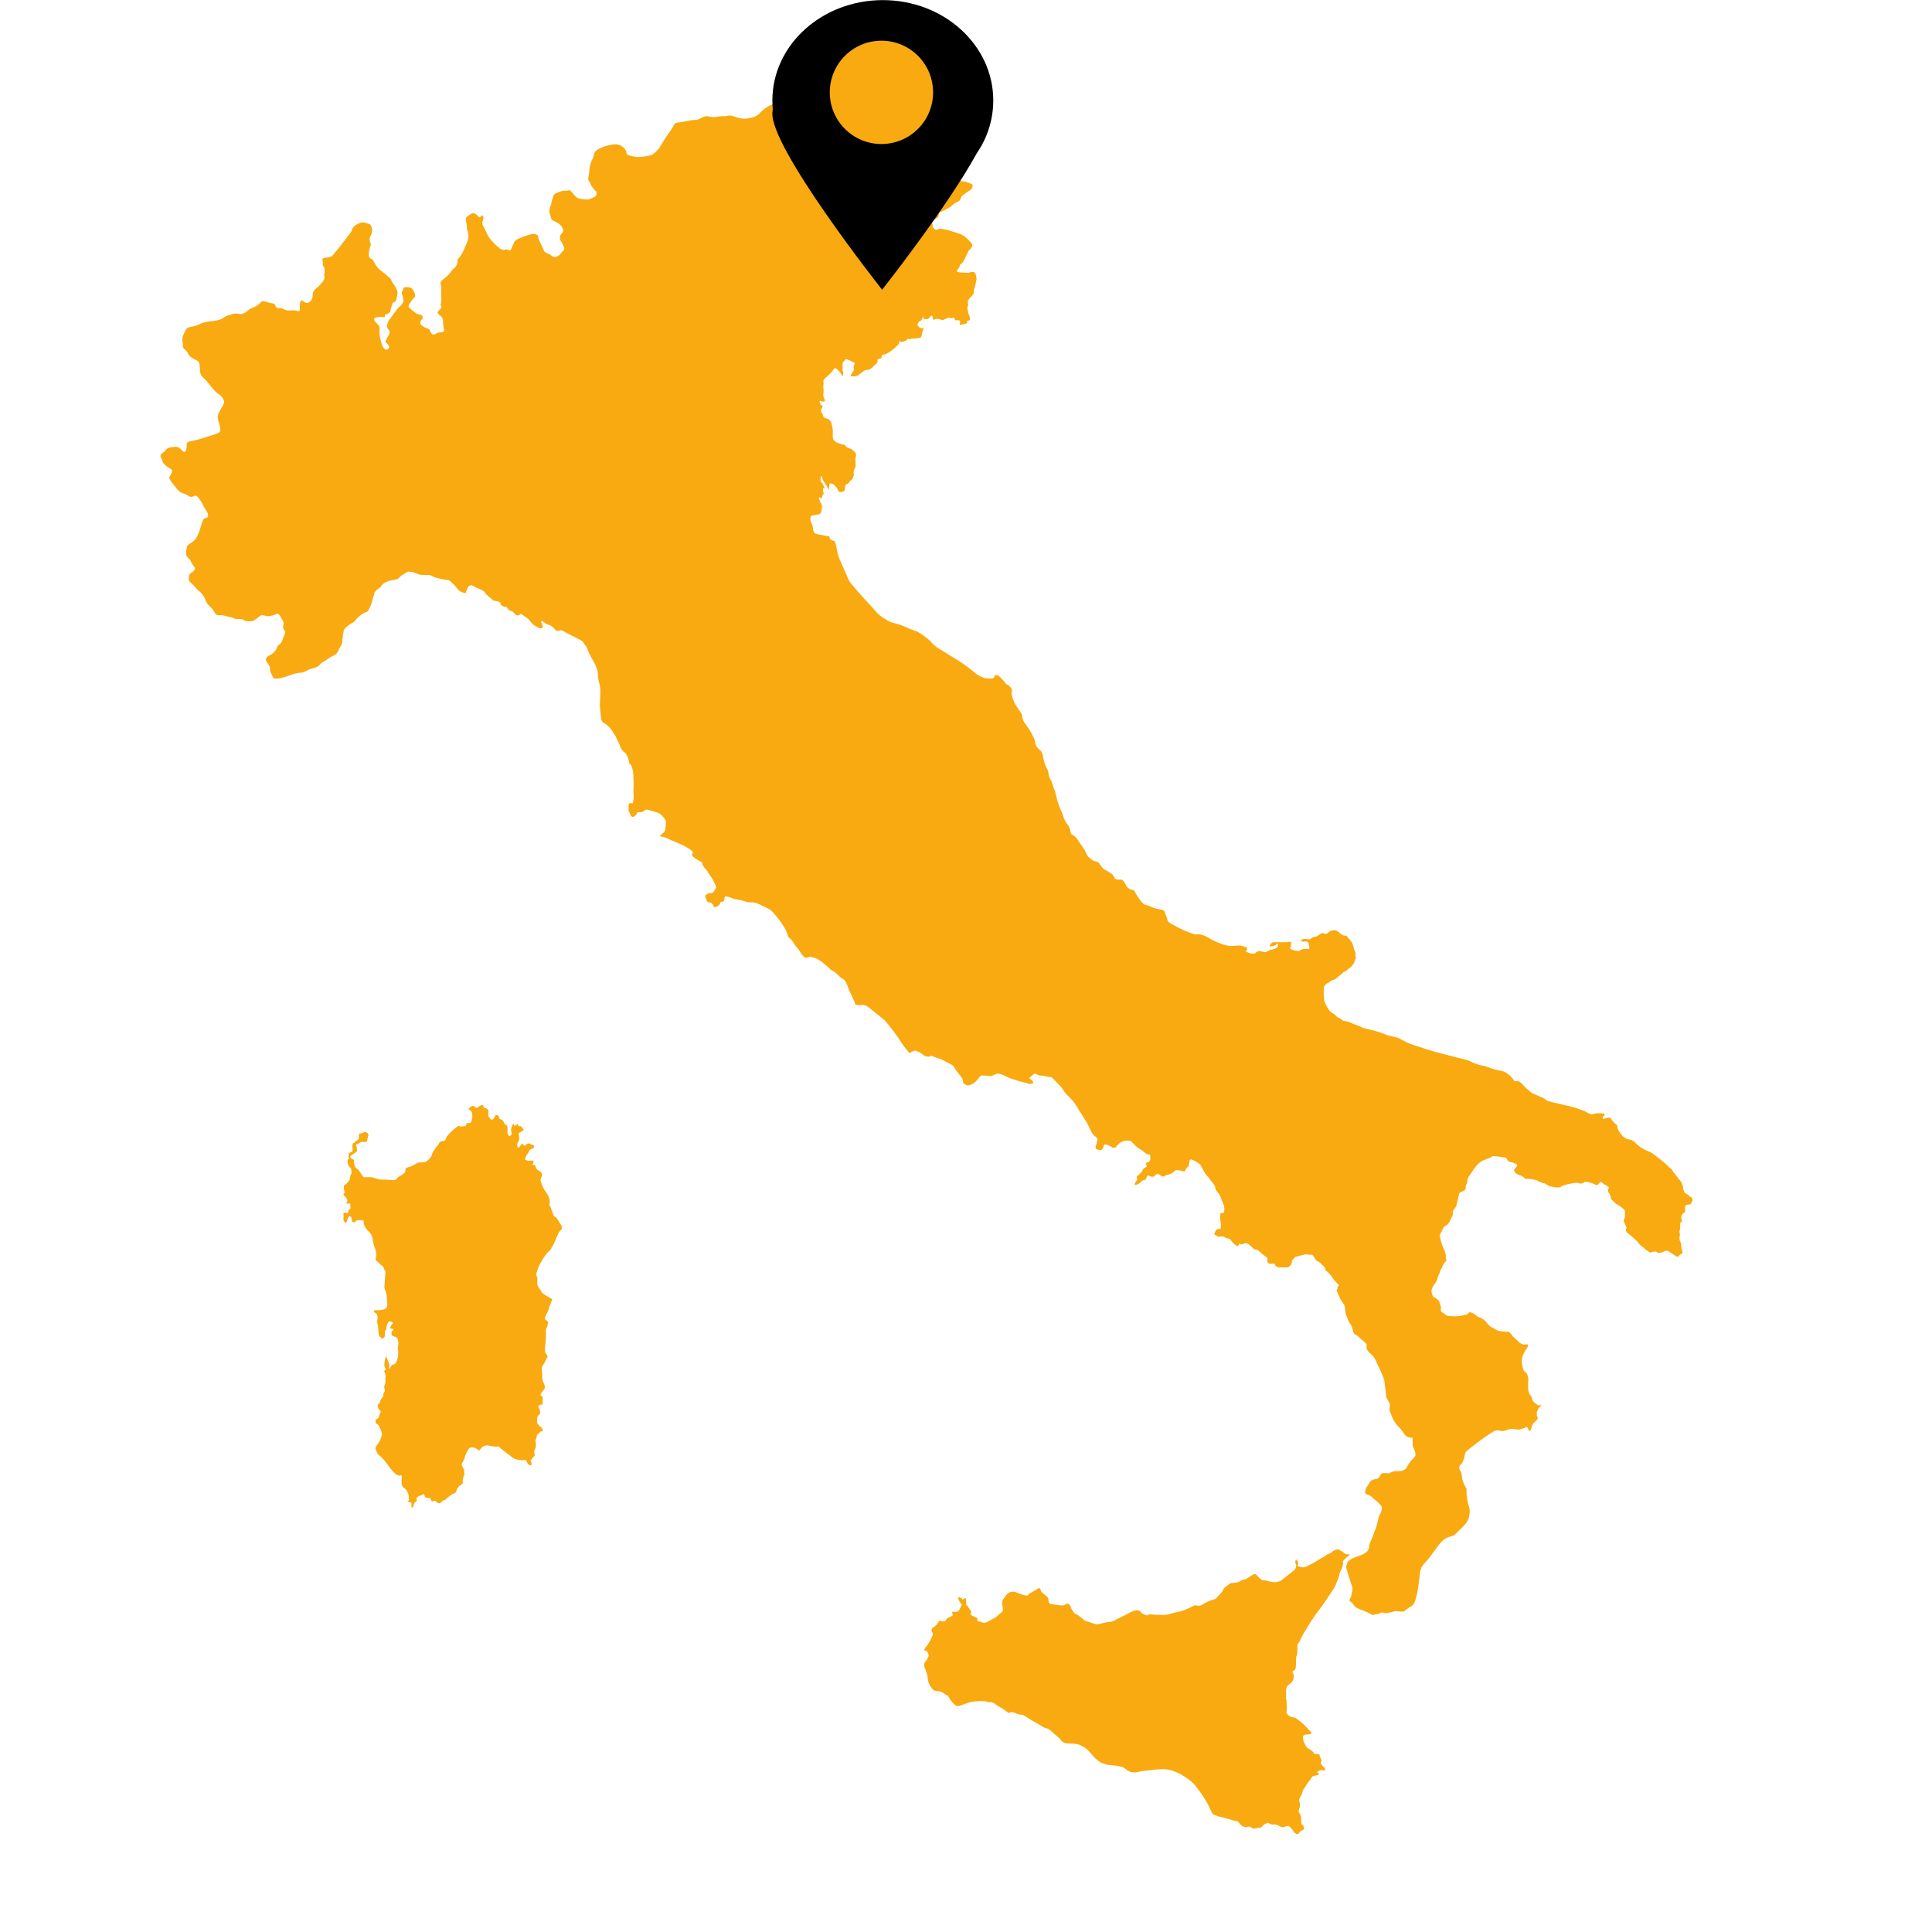
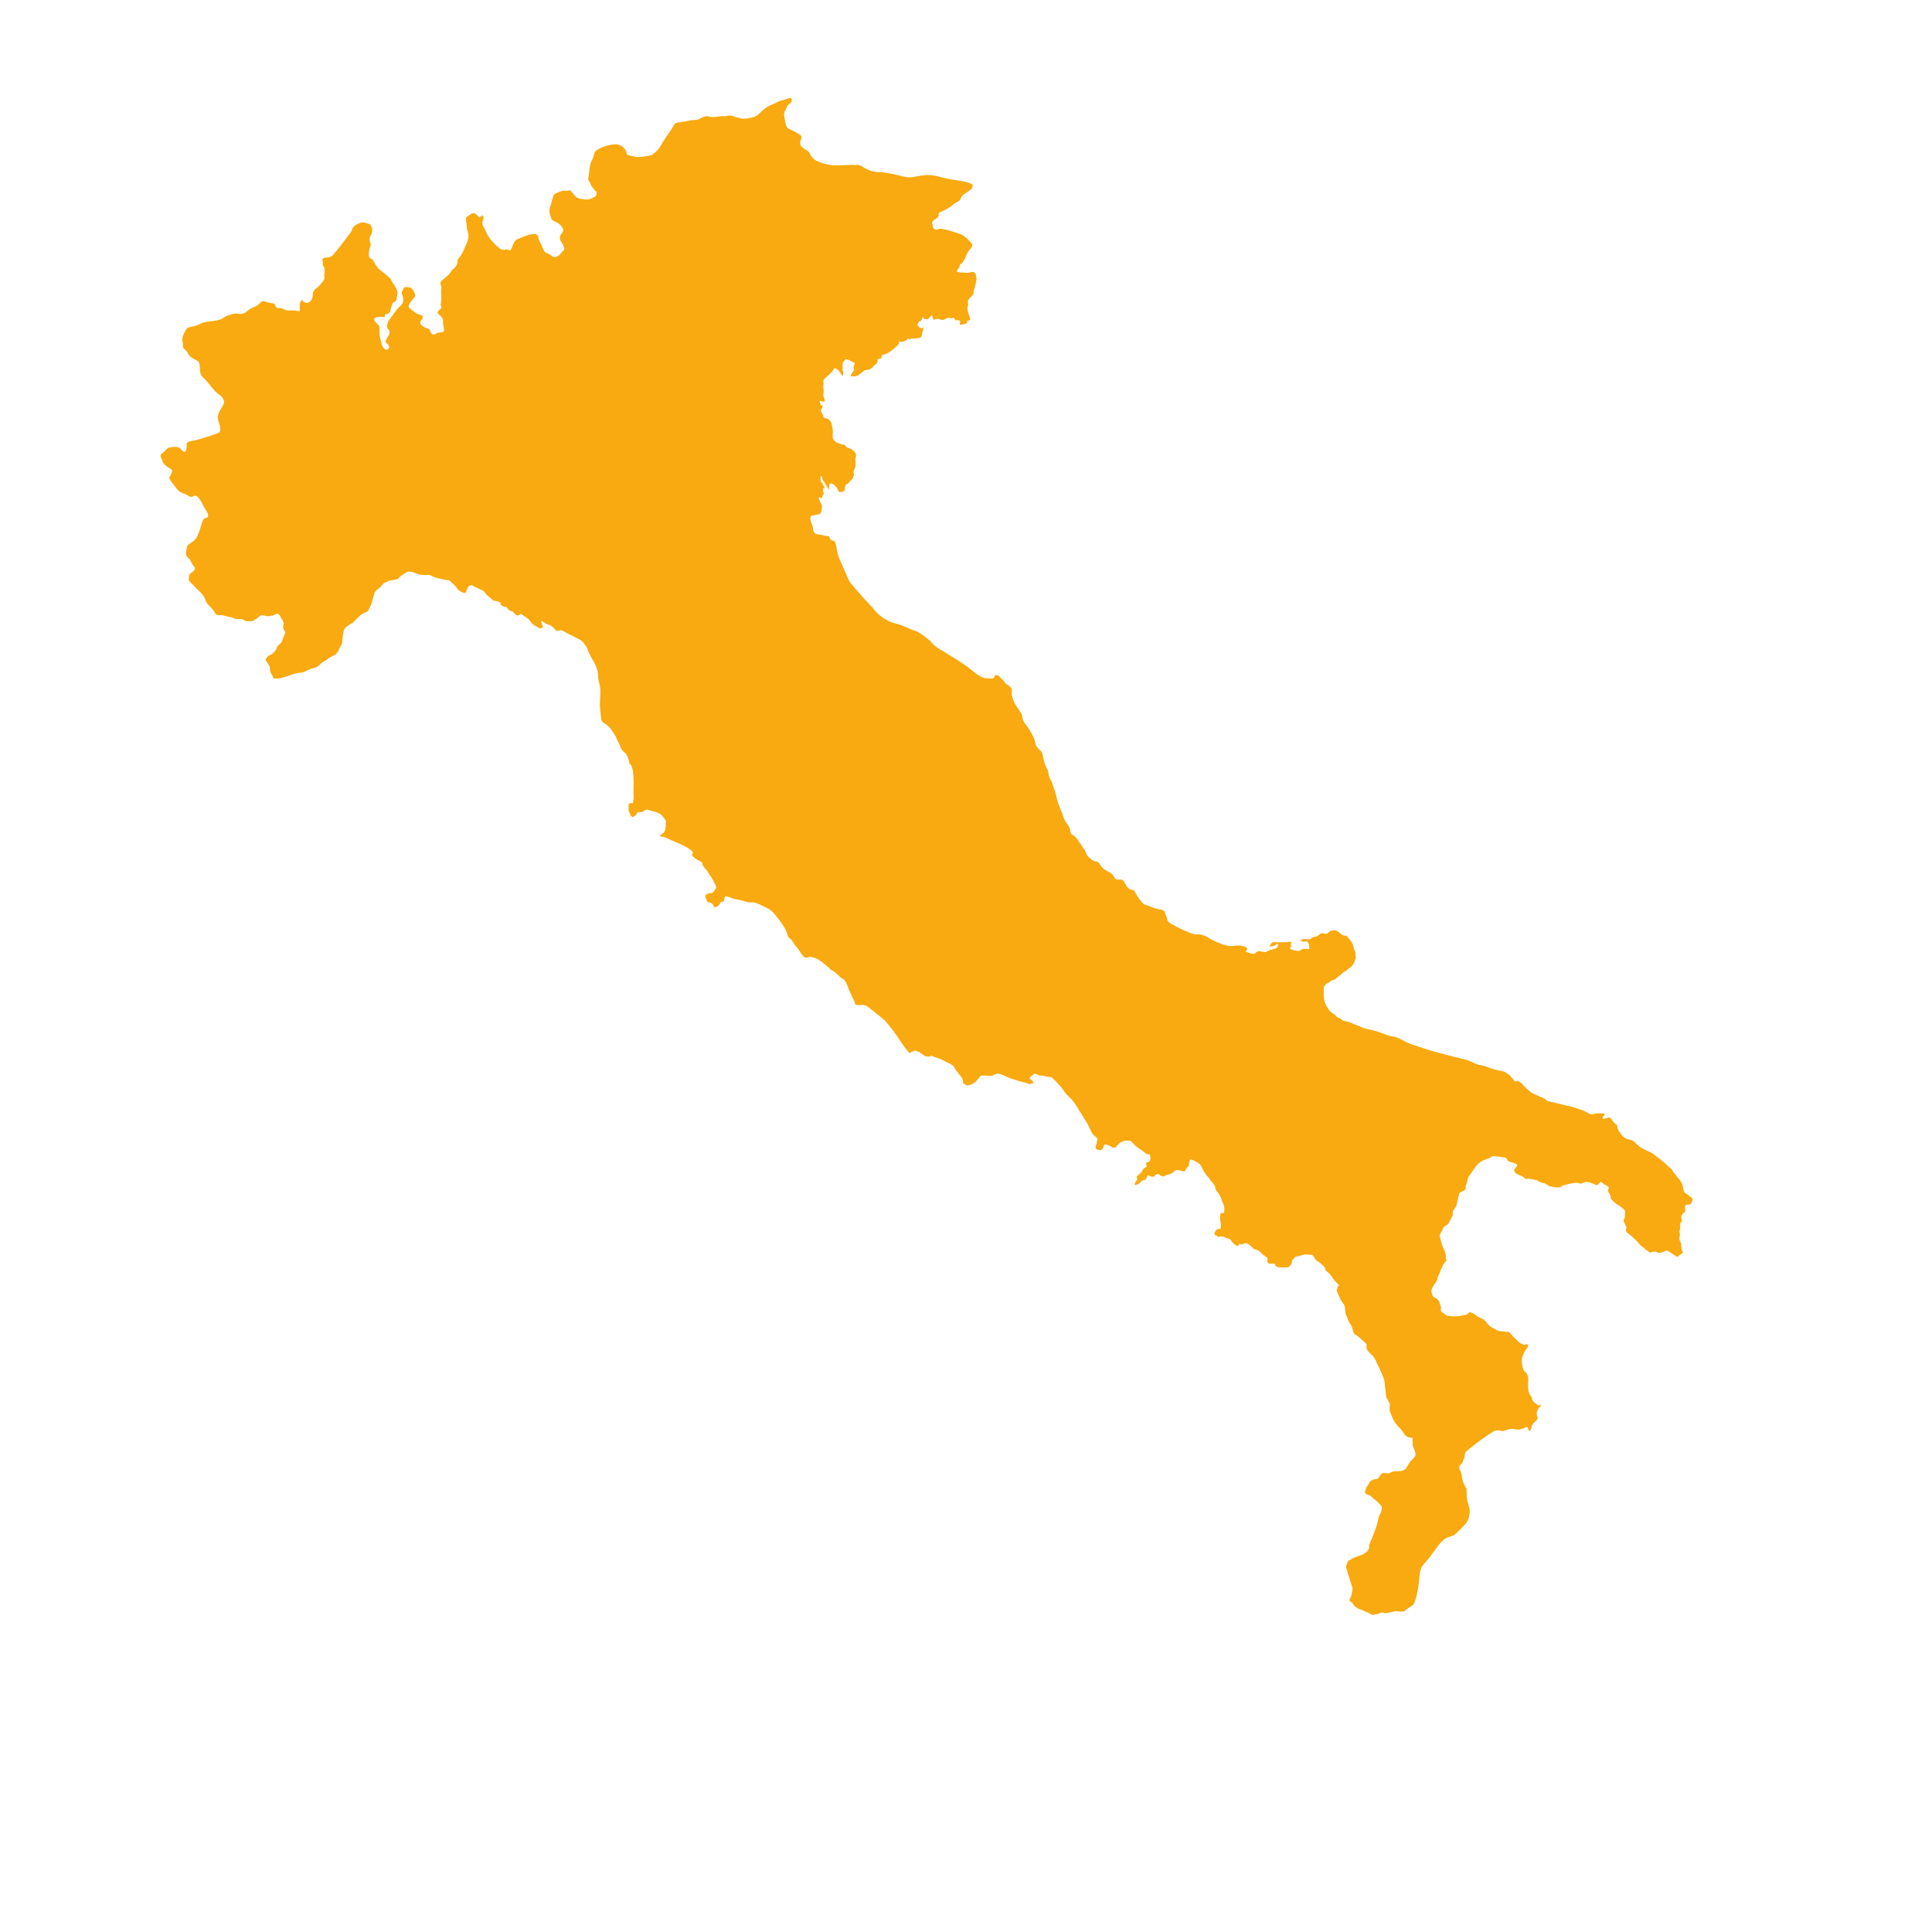
<svg xmlns="http://www.w3.org/2000/svg" id="Livello_1" viewBox="0 -2 336.56 336.56">
  <defs>
    <style>.cls-1{fill:none;}.cls-2{clip-path:url(#clippath);}.cls-3{fill:#f8aa10;}.cls-4{clip-path:url(#clippath-1);}</style>
    <clipPath id="clippath">
      <rect class="cls-1" x="27.92" y="15.03" width="266.91" height="302.48" />
    </clipPath>
    <clipPath id="clippath-1">
-       <rect class="cls-1" x="134.55" y="-1.98" width="38.48" height="50.45" />
-     </clipPath>
+       </clipPath>
  </defs>
  <g class="cls-2">
    <g id="Raggruppa_266">
-       <path id="Tracciato_26" class="cls-3" d="m97.85,211.78c.13.42-.17.46-.46.84-.28.53-.52,1.08-.72,1.65-.12.3-.27.58-.45.84-.32.46-.06.38-.28.55s-.55.59-.84.89c-.51.69-.95,1.42-1.31,2.2-.09.29-.21.63-.34,1.05s.04.34.13.68c.04.39.04.79,0,1.18,0,.38.59,1.01.72,1.35s1.31.97,1.73,1.22,0,.34,0,.51c-.05.22-.13.44-.25.63-.13.3-.13.67-.27.93s-.2.47-.5,1.06.13.5.39.84-.05.3,0,.55-.3.68-.3.93c.03.8,0,1.61-.09,2.41-.06.38-.09.76-.08,1.14-.04.51.04.26.33.78s0,.45,0,.57c-.22.48-.47.95-.76,1.39-.3.51.04,1.18-.04,1.86s.34,1.14.43,1.6-.13.63-.34.89c-.18.18-.31.39-.38.63-.09.3.43.21.38.55-.03.25-.04.51-.03.76-.03.76.03.42-.19.42s-.21.04-.46.21.13.59.13.59c.05.19.09.39.12.59-.06.22-.19.41-.38.55-.21.17-.09.34-.17.64-.04.21-.04.42,0,.63,0,.17.21.21.34.42s.16.17.38.34c.19.16.27.42.21.66-.04.24-.26,0-.26,0-.18.21-.37.4-.59.56-.21.12-.13.59-.3.84s0,.55,0,.89-.04.8-.21.93,0,.97,0,.97c-.16.26-.35.5-.55.72-.38.42.04.34,0,.8s-.04.21-.21.21c-.18-.01-.35-.1-.46-.25-.07-.13-.13-.28-.17-.42-.04-.13-.33-.26-.33-.26-.15.05-.31.08-.47.09-.33-.02-.66-.07-.97-.16-.44-.11-.83-.35-1.14-.68-.57-.39-1.12-.81-1.65-1.26-.59-.63-.21-.26-.72-.26-.54-.04-1.07-.13-1.6-.26-.22.03-.43.09-.63.17-.3.13-.25.13-.51.47s-.33.25-.5.13-.47-.34-.47-.34c-.25-.05-.51-.06-.76-.04-.29.04-.33.21-.59.67-.24.38-.41.79-.51,1.23,0,.25-.5.93-.5,1.06s.55.97.47,1.22.12.26,0,.59c-.12.26-.2.52-.25.8-.08.41.04.34,0,.59-.02.14-.12.26-.25.3l-.46.29c-.04.14-.11.28-.21.38-.17.17-.13.29-.25.57s-.25.23-.25.23c-.25.12-.49.26-.72.42-.28.19-.55.4-.8.64-.38.38,0,0-.55.29-.09.04-.17.09-.25.14.01,0,.19-.07.08.03-.13.15-.31.24-.5.26-.17,0-.3-.13-.47-.3s-.3-.13-.46-.13-.17.26-.3.13-.13-.34-.21-.5-.38-.09-.72-.17-.21-.17-.38-.46-.25-.13-.38-.04c-.12.09-.27.15-.43.16-.25.04-.25.13-.5.38s.13.38,0,.5-.25.13-.43.42c-.09.2-.16.41-.21.63-.08.21-.34.13-.29,0s-.05-.46,0-.63-.34-.13-.63-.26,0,0,.17-.21,0-.29,0-.29v-.42c-.05-.28-.13-.56-.25-.82-.15-.28-.37-.52-.63-.7-.17-.09-.21-.17-.34-.47s.04-.42-.04-.67.13-.67,0-.93-.43,0-.43,0c-.24-.1-.47-.22-.68-.38-.38-.34-.72-.72-1.01-1.13-.42-.62-.63-.77-.8-1.08-.33-.42-.71-.79-1.14-1.11-.17-.11-.43-.9-.51-1.03s.38-.76.51-.93c.18-.26.32-.54.42-.84.21-.55.3-.72.18-1.01-.11-.35-.24-.69-.39-1.01-.29-.63-.55-.34-.67-.84s.04-.34.37-.63.26-.84.47-1.06-.38-.55-.38-.72-.21-.3,0-.72c.07-.15.1-.19.1-.19,0,.02-.03.15.06.1.17-.09.17-.47.17-.47.12-.24.26-.47.43-.67.17-.17.08-.72.28-.84s.01-.59,0-.89.1-.38.18-.63c.04-.25.04-.51,0-.76,0-.29.08-.29.08-.55-.04-.25-.13-.5-.25-.72-.08-.21.25-.42.25-.42-.13-.25-.22-.52-.25-.8.02-.55.14-1.09.34-1.6.21-.42,0,.17,0,.17,0,0,.17.42.3.72s.25.72.25.72c-.25,1.6.21.04.51,0s.21-.09.46-.21.3-.47.38-.68c.09-.29.15-.59.17-.89.03-.32.02-.65-.04-.97-.04-.29.08-.59.08-1.01s-.08-.93-.43-1.1-.76-.04-.76-.67.34-.26.3-.59-.17-.13-.34-.17-.17-.16-.17-.29.17-.34.38-.59-.34-.46-.55-.42-.42.59-.5.97.04.38-.08.46c-.16.15-.24.37-.21.59.02.2.02.39,0,.59-.04.17-.21.26-.38.38s-.21-.09-.47-.3-.25-.97-.33-1.73-.25-.59-.13-1.18c.1-.34.07-.7-.08-1.01-.08-.21-.51-.25-.51-.55s.68-.09,1.1-.17.93-.17,1.06-.38c.15-.24.21-.52.17-.8-.04-.38-.08-.68-.08-.93-.01-.48-.12-.96-.3-1.4-.25-.67-.08-.63-.08-1.01s.08-1.43.13-2.02-.17-.21-.29-.77-.38-.38-.51-.59c-.26-.27-.54-.53-.84-.76-.21-.21.04-.42.04-.8.03-.4-.03-.81-.17-1.18-.18-.42-.3-.86-.38-1.31-.05-.44-.16-.87-.34-1.27-.08-.13-.63-.67-.93-1.06-.25-.34-.38-.76-.38-1.18-.08-.55-.17,0-.3-.13s-.17-.09-.63-.09-.43.26-.59.34-.5,0-.5-.21c.03-.28-.06-.55-.25-.76-.25-.26-.42.17-.55.55s-.13.38-.25.51-.42-.3-.45-.47c.04-.34.05-.68.01-1.01-.1-.46.53-.13.7-.17s.21-.59.21-.59c0,0,.38-.17.34-.34-.03-.12-.04-.25-.04-.38,0,0,.04-.3-.13-.38s-.55.21-.55-.04.25-.29.13-.63-.38-.46-.6-.76.21-.42.21-.42c-.13-.31-.2-.63-.21-.97,0-.51.3-.38.64-.81.16-.18.3-.38.42-.59,0,0,.04-.34.08-.63s.21-.3.21-.3c0-.3-.02-.6-.08-.89-.08-.21-.17-.17-.3-.33-.19-.29-.31-.62-.33-.97,0-.34.21-.38.21-.38-.04-.31-.04-.62,0-.93.08-.21.64-.38.64-.38l.04-.13c.03-.24.01-.48-.04-.72-.02-.21.02-.41.13-.59.08-.13.29-.04.33-.21s.17-.21.3-.25c.2-.08.34-.26.38-.47.02-.2.02-.39,0-.59,0-.26.43-.17.68-.3s.42-.21.42-.21l.43.29.17.21c-.09.25-.16.5-.21.76-.08.42,0,.34-.17.47s-.55.04-.8.04-.3.13-.59.3,0,0-.3.09,0,.38,0,.63.04.26.04.51-.17.25-.17.25l-1.06.76c.08.11.15.22.21.34.08.17.34.17.46.21s0,.59,0,.59c.08.19.15.39.21.59.08.29.59.59.59.59l.89,1.31h.59c.27-.02.53-.02.8,0,.38.04,1.06.34,1.31.38.38.04.76.05,1.14.04.47,0,.89.09,1.4.09s.55-.38.89-.59c.34-.18.66-.4.97-.64.34-.29.13-.59.25-.8s.67-.25.97-.38.63-.38.97-.55c.31-.13.64-.17.97-.13.31.01.61-.09.85-.29.22-.18.41-.38.59-.59.16-.23.26-.49.3-.76.21-.38.45-.75.72-1.09.21-.18.37-.42.47-.68.08-.25.42-.29.76-.33s.38-.34.55-.76c.58-.72,1.26-1.35,2.03-1.86.21-.09.21.09.21.09.3,0,.59-.01.89-.04.25-.04.33-.34.33-.51s.38,0,.41,0,.43-.13.43-.29.17-.55.17-.81c0-.29-.03-.57-.13-.84-.13-.42-.3-.29-.47-.42s.3-.59.6-.67.59.42.76.38.38-.34.76-.5.34.21.43.33c.05.12.17.18.29.17.17,0,.38.21.51.34s.04.5,0,.86.09.2.38.66,0,0,.21.13.51-.3.63-.63.6,0,.6,0l.09.42c.11.13.26.21.42.26.3.09.3.3.55.72s.21,0,.21,0c.11.19.19.38.26.58.09.3,0,.21,0,.68s0,.29.17.67.3.17.5-.04-.04-.63-.04-.84c.03-.36.15-.7.34-1.01.17-.21.26.38.26.38.11-.16.28-.28.46-.34.38-.17.17.3.17.3h.34c.21,0,.34.21.55.5s-.13.34-.26.42-.17.09-.42.25-.04.21-.04.59.09.67-.13.97c-.18.22-.24.52-.17.8.04.34.34.21.51-.09s.38-.51.46-.3,0,0,.26.26,0,0,.17-.09c.17-.14.37-.25.59-.3.3-.04,0,0,.21.09s.38.13.63.26-.04.5-.04.5l-.34.13c-.33.13-.29.21-.5.55s-.17.34-.3.47c-.13.19-.23.41-.29.63-.13.3.08.21.38.35.15.1.35.11.51.03.15-.04.31-.04.46,0,.17.04.17.26,0,.5s0,0-.04.17.38-.13.51.34.12.38.29.55c.11.1.24.18.38.21.16.14.3.29.42.46.06.27.01.56-.13.8-.08.14-.11.31-.09.47.07.29.17.57.3.84.16.41.37.79.63,1.14.21.23.37.51.47.8.11.25.18.52.21.8,0,.13-.09.34-.09.55s.29.47.38.89.21.47.34.93.26.17.5.5c.21.25.4.52.55.81.18.26.34.55.46.84" />
-       <path id="Tracciato_27" class="cls-3" d="m234.65,269.23c-.13.11-.26.23-.37.36-.08.09-.16.17-.24.24-.11.1-.11.15-.1.3.01.12.01.24,0,.36-.03.38-.16.75-.37,1.07l-.04.07c-.11.2-.17.41-.2.63-.03.23-.09.45-.18.66-.04.11-.08.22-.13.33-.19.53-.42,1.04-.71,1.53-.08.12-.21.31-.36.54-.41.64-1.05,1.61-1.4,2.09-.12.16-.23.32-.35.48-.37.5-.71.98-.97,1.3-.95,1.37-1.83,2.78-2.63,4.24-.08.32-.23.61-.45.85-.12.14-.17.32-.14.5,0,.11,0,.22,0,.32-.01.13-.01.26,0,.39,0,.14,0,.29-.01.43,0,.16-.04.32-.11.47-.05.12-.08.24-.1.37-.02.22-.03.45-.02.67.01.38,0,.75-.06,1.13-.08.28-.13.32-.26.41-.09.05-.16.11-.23.17-.11.1-.13.14-.13.15s.02.02.04.03c.08.04.14.12.17.2.11.39.1.8-.05,1.18-.16.28-.38.52-.65.71-.15.12-.29.24-.42.38-.15.37-.19.77-.14,1.16.02.23.01.46-.03.68-.05.13-.04.27.03.39.04.07.06.15.07.23,0,.2.02.49.05.84v.13c.02.26.01.52-.03.78-.01.07-.02.15-.03.23-.03.27.14.4.42.63l.09.07c.17.13.38.21.59.22.16.02.31.06.46.11.74.49,1.41,1.06,2.01,1.72.12.12.21.22.29.3.16.15.31.32.44.5.04.05.04.11.02.17-.06.11-.29.19-.61.2h-.1c-.21-.02-.42.04-.59.16h-.01c-.19.11-.16.23-.12.42.02.11.03.21.04.32,0,.17.05.33.14.46.09.16.17.32.23.49.15.33.42.59.75.74.16.1.31.2.46.32.3.24.26.37.23.44,0,0,0,0,0,.01.03.01.07.02.1.02.11.01.21.02.32.02.13.01.24.02.41.04.08,0,.15.04.2.1.02.05.03.1.01.15,0,.02,0,.04,0,.06.02.09.06.17.11.24.06.11.12.22.17.34.08.13.07.3-.02.43-.02.05-.04.09-.06.14-.04.13.04.22.11.3.03.03.06.07.08.11.1.16.23.3.39.41.13.08.18.23.14.37,0,.02,0,.04,0,.07,0,.05-.02.17-.1.17-.06,0-.12-.04-.17-.07h-.02c-.13-.09-.19-.08-.38-.03l-.08.02c-.18.04-.36.11-.52.2l-.04.02s-.04.03-.04.04c0,.03.07.09.13.14.03.03.06.05.09.08.05.04.08.1.07.16-.02.09-.12.14-.17.16s-.19.05-.37.09c-.12.03-.25.06-.38.09-.2.05-.35.28-.49.52-.07.12-.16.24-.26.34-.18.21-.33.43-.47.67-.14.22-.28.45-.43.66-.26.34-.26.45-.26.53,0,.04-.01.09-.03.13-.02.04-.03.07-.04.11-.07.18-.14.36-.23.53-.04.09-.09.19-.15.28-.07.11-.12.23-.15.35-.02.12,0,.24.05.34.06.15.09.31.11.47.02.26-.03.53-.14.77-.03.09-.07.17-.1.27-.03.2.03.4.17.55.06.07.1.15.14.24.09.22.13.46.12.71v.11c0,.22,0,.43.05.64.02.14.1.27.22.36.1.07.17.17.21.29.08.3.01.42-.14.53-.05.03-.11.06-.17.08-.1.04-.19.09-.28.16-.08.06-.15.14-.2.22-.06.11-.15.2-.27.26-.03.02-.07.02-.11.02-.24,0-.53-.31-.71-.61-.14-.22-.31-.42-.51-.59l-.13-.13c-.07-.07-.17-.11-.27-.11-.14.01-.28.05-.41.1-.05.02-.1.04-.14.06-.09.05-.19.08-.3.08-.07,0-.15-.01-.22-.03-.16-.04-.32-.11-.46-.21-.1-.07-.21-.13-.32-.17-.12-.06-.24-.08-.37-.08-.05,0-.11,0-.16,0-.12,0-.24,0-.36,0-.04,0-.07,0-.11-.01-.07,0-.14-.02-.19-.06-.06-.04-.13-.08-.2-.12-.07-.05-.15-.08-.24-.09-.07,0-.13.03-.19.06-.07.04-.15.07-.23.1-.19.06-.35.18-.47.34-.03.04-.06.07-.09.11l-.02.02c-.15.16-.17.18-.47.21-.15,0-.3.03-.45.07-.05.01-.1.02-.15.03-.03,0-.06.02-.09.02-.07.02-.15.03-.23.04-.09,0-.17-.02-.26-.06-.12-.05-.23-.11-.33-.19-.03-.03-.06-.05-.1-.07-.05-.02-.1-.03-.15-.03-.15,0-.3.03-.44.09-.13.06-.35.02-.69-.14-.24-.12-.45-.31-.6-.54-.03-.04-.06-.07-.1-.12-.15-.19-.38-.3-.62-.29-.04,0-.09,0-.13-.01-.13-.02-.26-.06-.38-.11-.18-.07-.37-.13-.57-.17-.2-.05-.4-.1-.59-.17-.2-.07-.41-.13-.62-.17-.47-.09-.93-.22-1.38-.4-.31-.13-.53-.63-.74-1.12-.08-.19-.17-.39-.26-.56-.72-1.32-1.57-2.56-2.53-3.72-.96-.92-2.09-1.65-3.32-2.16-.63-.25-1.3-.4-1.98-.42-.06,0-.13,0-.22,0-.52,0-1.36.1-2.03.18-.31.05-.63.08-.94.1-.44.02-.87.09-1.29.22-.16.05-.32.07-.49.06-.23,0-.47-.02-.7-.06-.32-.09-.62-.25-.86-.48-.16-.13-.33-.24-.51-.34-.65-.2-1.32-.32-2-.36-.66-.03-1.31-.19-1.91-.48-.63-.4-1.18-.9-1.63-1.49-.22-.25-.43-.49-.61-.67-.35-.33-.76-.6-1.2-.79-.11-.05-.21-.1-.31-.15-.49-.15-.99-.22-1.5-.2-.15,0-.29,0-.38-.02s-.17,0-.23-.01c-.24.01-.48-.06-.68-.2-.18-.11-.34-.26-.45-.44-.07-.11-.15-.21-.25-.29-.11-.09-.3-.26-.52-.45-.33-.3-.74-.66-1.05-.91-.2-.18-.45-.31-.72-.36-.12-.03-.24-.06-.36-.12-.18-.09-.36-.2-.53-.31-.21-.15-.44-.28-.66-.4-.13-.07-.26-.14-.39-.22-.03-.02-.05-.04-.17-.1-.06-.04-.13-.08-.2-.11-.28-.16-.58-.34-.86-.53l-.03-.02c-.18-.13-.37-.26-.57-.36l-.11-.06c-.13-.09-.3-.14-.46-.12-.03,0-.07,0-.1,0-.09,0-.19-.01-.28-.04-.14-.03-.28-.09-.41-.16-.16-.08-.32-.15-.49-.19-.14-.04-.27-.06-.41-.06-.11,0-.23.03-.31.11-.03.02-.07.03-.11.03-.12,0-.25-.11-.45-.27-.04-.03-.08-.06-.12-.1-.36-.26-.74-.5-1.13-.71l-.17-.1c-.15-.09-.3-.19-.44-.3-.21-.19-.45-.32-.72-.39-.06-.01-.12,0-.18.02-.02.02-.05.02-.08.02-.17-.02-.35-.06-.51-.12-.31-.08-.63-.12-.95-.12-.3,0-.6.03-.89.05-.15.01-.3.03-.44.04-.58.07-1.14.23-1.68.45-.2.07-.38.14-.55.2l-.06.02c-.17.07-.36.11-.54.13-.15-.01-.29-.07-.41-.15-.48-.38-.88-.86-1.17-1.41-.07-.18-.22-.31-.4-.37-.07-.02-.13-.06-.19-.1h0c-.27-.24-.58-.42-.92-.52-.16-.05-.33-.07-.5-.07-.16,0-.32-.03-.47-.09-.37-.16-.54-.45-.86-1.03-.17-.31-.28-.65-.3-1-.01-.12-.03-.25-.05-.37-.08-.51-.24-1.01-.46-1.48-.11-.15-.15-.34-.11-.52,0-.08.01-.17.01-.26,0-.16.07-.32.2-.41.08-.07.15-.15.2-.24.14-.29.22-.44.33-.65.1-.19-.03-.48-.19-.78-.05-.14-.2-.23-.35-.21-.02,0-.03,0-.05,0-.06,0-.14-.05-.14-.27,0-.03.06-.1.27-.36.12-.14.24-.29.31-.39.32-.53.62-1.08.88-1.64.07-.15.05-.33-.05-.47-.03-.06-.06-.12-.09-.19-.1-.27-.1-.27,0-.5.05-.12.15-.21.27-.25.07-.03.13-.06.18-.11.03-.02.05-.05.08-.07.2-.15.37-.34.5-.56.02-.04.04-.08.06-.11.07-.16.11-.24.3-.28.03,0,.05,0,.08-.01.11,0,.21.04.3.09.04.02.08.03.12.04.16-.02.31-.06.46-.12.03-.04.05-.07.07-.12.03-.06.07-.13.13-.22.08-.11.2-.18.34-.21.11-.03.22-.08.32-.14.07-.05.14-.09.2-.12.14-.08.24-.14.23-.19l-.02-.05c-.06-.13-.08-.28-.08-.42,0-.1.04-.14.12-.14.05,0,.11.02.15.04.09.03.18.04.27.04.21-.02.4-.09.57-.22.12-.12.21-.27.26-.43.06-.14.13-.28.2-.42.13-.24.12-.24.03-.34-.08-.07-.16-.16-.22-.25-.16-.23-.28-.48-.36-.75h0s0-.02,0-.02c.05-.12.11-.18.19-.18.09.01.17.06.22.12.02.02.04.03.06.04.01,0,.03.02.05.02.1.04.18.11.22.21,0,0,0,.03.05.03.14-.02.27-.1.36-.21.02-.03.05-.05.08-.05.11,0,.16.24.17.32.03.23.03.46,0,.68-.03.18.03.22.1.26.04.03.08.06.11.1.03.05.11.16.2.29.13.18.29.4.39.55.08.12.1.27.04.4-.03.08-.04.17-.03.26.04.24.52.34.53.35l.62.3v.28c-.02.06-.01.13.03.19.07.1.24.12.41.15.14,0,.28.04.4.12.09.06.2.08.31.07.23,0,.46-.06.66-.17.19-.13.39-.25.61-.35.29-.15.58-.31.85-.49.11-.09.24-.21.39-.34.2-.18.42-.38.63-.55.23-.18.18-.49.11-.88-.04-.22-.06-.44-.07-.66-.04-.31.07-.61.3-.82.12-.13.23-.28.32-.43.2-.37.57-.62.98-.69l.13-.03c.32-.02.63.05.91.2.28.11.62.23,1.04.36.21.07.42.11.64.12.2,0,.21-.08.22-.15,0-.03,0-.07.03-.09.05-.04.24-.15.49-.29.19-.11.39-.22.57-.33.13-.07.25-.15.37-.23.11-.09.25-.16.39-.2.02,0,.03,0,.05,0,.17,0,.23.21.28.39.02.06.03.11.05.15.04.12.17.22.37.37.19.14.37.28.54.44.35.31.36.4.36.59,0,.13.02.25.05.38.03.27.27.47.55.45.02,0,.04,0,.06,0,.03,0,.06.01.08.02.36.09.73.15,1.1.17.2.02.32.03.42.04.09.02.19.02.29,0,.05-.01.09-.03.14-.03.12-.03.23-.08.32-.15.1-.09.24-.14.38-.13.35.02.51.58.54.69.04.12.1.23.17.33.05.07.11.17.19.29.22.37.27.42.6.55.18.07.34.17.48.31.12.11.25.21.38.3.25.18.39.31.49.4.05.05.1.09.16.12.05.01.11.03.16.05.24.07.75.22,1.19.38.22.1.47.16.71.17.17,0,.34-.03.5-.07.14-.03.3-.07.46-.11.42-.12.84-.2,1.27-.24.18.02.37-.02.53-.11.06-.04.12-.07.19-.09.18-.07.35-.16.51-.26.26-.13.57-.3.93-.46.28-.12.54-.25.8-.4.1-.06.23-.13.41-.23.37-.22.78-.37,1.2-.43.05,0,.1-.02.16-.03.04-.01.08-.02.13-.02.24.03.45.16.58.36.06.08.14.16.22.22.18.11.38.2.59.26.05.02.11.03.16.05.03.01.07.02.11.02.05,0,.11-.03.14-.07.09-.09.21-.14.33-.13.04,0,.09,0,.13.01.5.06,1,.09,1.5.09l.47.02c.53.02,1.06-.07,1.56-.24.17-.06.34-.1.51-.14.67-.11,1.32-.29,1.96-.52.39-.15.78-.33,1.15-.53l.27-.14c.12-.06.24-.1.38-.11.07,0,.15.01.22.03.09.02.17.04.26.04.2.04.4,0,.57-.11l.1-.05c.12-.07.24-.15.45-.26.3-.17.61-.32.92-.45.12-.04.23-.08.36-.12.16-.05.32-.1.52-.17.15-.04.28-.14.35-.29.03-.06.07-.11.12-.16.04-.04.1-.1.17-.17.3-.25.55-.55.74-.89.09-.27.28-.5.53-.64.05-.04.11-.08.16-.12.13-.1.22-.18.3-.24.1-.1.22-.19.36-.25.08-.04.16-.06.25-.06.03,0,.06,0,.09,0,.05,0,.11,0,.18,0,.3-.01.59-.07.88-.15.11-.05.21-.11.31-.18.08-.06.16-.1.25-.14.06-.02.13-.04.22-.06.23-.04.45-.12.66-.22.14-.09.3-.2.47-.31.19-.13.41-.28.63-.41.07-.04.15-.07.23-.07.27,0,.47.26.59.41.03.04.05.07.07.09.12.11.17.17.49.44.13.11.3.17.47.15.19,0,.38.03.56.08.06.02.13.03.19.05.35.12.72.18,1.09.2.15,0,.3-.01.45-.04.35-.05.67-.19.93-.42.07-.06.14-.11.21-.16.19-.14.66-.51,1.07-.84.37-.29.68-.55.76-.6.17-.14.29-.33.33-.55.08-.2.07-.42-.03-.61-.08-.15-.09-.32-.05-.47,0-.03.01-.07.02-.11.01-.09.04-.13.09-.13.14,0,.36.46.37.54,0,.17-.03.33-.11.48-.02.03-.02.05-.01.07.02.03.08.04.15.06.06,0,.12.03.17.05.24.11.51.16.77.14.31-.05.61-.17.87-.35.2-.11.4-.21.61-.31.26-.11.5-.24.72-.4.15-.1.34-.23.65-.41.34-.21.53-.31.65-.37.15-.07.29-.17.42-.28.17-.12.35-.22.55-.28.14-.03.27-.1.38-.2.23-.26.54-.43.89-.49.08-.02.16-.04.24-.04.1,0,.19.04.26.11.06.06.14.11.22.14.17.06.33.16.46.29.08.07.17.14.29.22.11.07.23.1.36.1.06,0,.12,0,.17-.01.06-.01.13-.01.19,0,.03,0,.05.03.05.06.01.09-.15.22-.39.4h-.02Z" />
      <path id="Tracciato_28" class="cls-3" d="m294.72,207.36c-.05.07-.09.16-.11.24-.04.14-.07.21-.38.23-.47.04-.68.09-.68.31,0,.09,0,.17-.01.24-.02.13-.01.26.01.38.04.23.03.32-.27.58-.2.15-.35.37-.41.62.02.31.08.62.17.91l.02.06-.06-.03s-.07-.02-.1-.02c-.11,0-.18.08-.2.24-.02.16-.02.33-.01.49.02.19,0,.38-.04.57-.01.04-.03.07-.04.11-.06.16-.06.35,0,.51.05.19.05.38,0,.57-.01.06-.03.12-.04.2-.04.27.02.55.17.79.1.16.15.36.13.55,0,.04,0,.09,0,.14.02.2.05.4.11.6.03.09.05.19.06.29,0,.03.02.06.04.09.04.06.06.14.04.21-.03.09-.13.16-.3.24-.15.06-.28.17-.38.3-.06.09-.12.16-.22.16-.08,0-.16-.04-.23-.09-.2-.12-.37-.24-.53-.35-.14-.1-.29-.2-.44-.28-.06-.04-.13-.08-.19-.12-.15-.14-.33-.22-.53-.23-.12,0-.24.04-.35.1-.29.17-.62.27-.96.28-.07,0-.13,0-.2-.02-.06-.01-.11-.05-.15-.09-.12-.11-.28-.15-.44-.12-.13.02-.26.05-.39.1-.11.04-.22.07-.34.07-.11,0-.21-.05-.27-.14-.08-.11-.2-.2-.33-.24-.11-.03-.2-.09-.26-.19-.12-.16-.27-.29-.44-.39-.08-.06-.17-.12-.27-.19-.17-.14-.32-.3-.45-.48-.17-.23-.36-.43-.57-.62-.28-.23-.39-.33-.49-.43-.07-.07-.13-.12-.23-.21-.06-.05-.14-.11-.23-.18-.37-.29-.63-.5-.63-.6,0-.03,0-.06-.03-.08-.04-.06-.07-.12-.01-.31.01-.06.03-.11.05-.16.05-.12.06-.14-.1-.45-.21-.42-.3-.64-.3-.64-.08-.16-.07-.34,0-.49l.02-.03c.13-.2.18-.44.15-.67,0-.09,0-.18,0-.26.01-.34.02-.58-.21-.77-.25-.23-.52-.44-.8-.63-.11-.08-.23-.15-.35-.22-.17-.08-.32-.2-.46-.33-.08-.1-.17-.18-.27-.27-.23-.21-.37-.35-.37-.43,0-.04,0-.08-.02-.11-.02-.09-.03-.18-.03-.27-.07-.26-.2-.5-.37-.7-.1-.16-.12-.37-.04-.54.13-.22.15-.31,0-.43-.24-.17-.49-.32-.75-.46-.09-.05-.17-.11-.25-.18-.12-.1-.23-.19-.32-.19-.04,0-.09.02-.11.06-.15.23-.4.49-.62.49-.03,0-.06,0-.09-.02-.07-.03-.14-.06-.21-.1-.21-.13-.44-.22-.68-.28l-.15-.04c-.24-.07-.49-.12-.75-.14-.08,0-.15.01-.22.05l-.08.05c-.17.12-.37.2-.57.21-.11,0-.22-.03-.33-.06-.15-.05-.3-.07-.46-.08-.06,0-.12,0-.18.02-.14.03-.28.05-.43.07-.3.04-.6.1-.89.18-.17.05-.31.09-.43.12-.18.04-.36.1-.53.18-.04.02-.07.05-.1.07-.09.09-.19.18-.63.18-.38,0-.75-.05-1.11-.17-.03,0-.07,0-.1,0-.02,0-.04,0-.07,0-.13-.01-.25-.06-.35-.13-.11-.07-.19-.13-.27-.18-.13-.1-.28-.18-.44-.24-.08-.03-.15-.05-.23-.06-.17-.04-.33-.09-.49-.15-.13-.05-.25-.12-.37-.19-.18-.12-.38-.2-.6-.23-.17-.03-.3-.05-.41-.07-.21-.04-.37-.07-.64-.1-.04,0-.07,0-.11,0-.07,0-.14,0-.21.03-.03.01-.06.02-.09.02-.07,0-.13-.03-.25-.13-.23-.23-.52-.4-.83-.5-.27-.1-.53-.23-.77-.39h-.01s-.31-.49-.31-.49l.02-.02c.09-.12.17-.24.25-.37.03-.05.06-.1.11-.14.1-.12.23-.26.2-.4-.02-.09-.1-.16-.24-.22-.26-.12-.54-.21-.82-.27-.04-.01-.07-.02-.11-.03h-.02c-.22-.03-.41-.16-.51-.35-.13-.26-.2-.41-.52-.45-.13-.02-.3-.04-.47-.07-.25-.05-.5-.08-.75-.1-.09,0-.19-.02-.3-.03-.17-.03-.33-.03-.5-.02-.06,0-.12.04-.17.08-.15.11-.32.19-.5.26-.55.21-.76.29-1.06.42-.36.18-.68.42-.96.71-.48.57-.91,1.18-1.31,1.81-.05.09-.11.18-.18.26-.12.14-.2.31-.23.49v.04c-.02.33-.11.65-.26.95-.05.11-.08.23-.06.35.04.23-.06.46-.24.6-.16.09-.32.17-.49.24-.2.08-.36.14-.38.24s-.05.24-.09.36-.06.26-.09.36c-.04.21-.33,1.42-.33,1.43-.07.19-.17.37-.3.52-.06.08-.11.14-.15.19-.14.17-.18.23-.18.38v.13c.03.22,0,.45-.1.65-.06.09-.11.19-.15.3-.03.07-.06.14-.1.2-.03.04-.07.14-.13.25-.1.23-.23.44-.38.64-.08.07-.16.13-.26.18-.2.09-.37.23-.5.41-.12.18-.21.38-.28.58l-.02.04c-.03.06-.06.12-.1.17-.11.13-.18.29-.2.45,0,.02,0,.09-.05.09-.01,0-.03,0-.04-.02.02.15.13.57.17.72.14.69.38,1.36.71,1.98.13.31.21.65.21.99h0v.07h0c-.02.11-.01.23,0,.34.01.04.03.07.06.11.05.07.12.16.02.26-.26.25-.47.55-.63.88-.06.17-.14.34-.23.49-.09.13-.15.27-.19.43-.02.15-.07.29-.15.41-.04.09-.1.19-.15.31-.11.27-.19.55-.25.84h0s-.22.4-.22.4c-.18.2-.33.43-.46.67-.21.29-.31.64-.29.99.06.29.16.57.29.83.06.07.13.11.22.13.08.03.16.07.24.11.19.12.65.5.65.79.01.15.06.29.13.42.04.06.06.13.09.2.04.17.04.35,0,.52-.04.22.06.44.24.56.07.05.14.09.22.14.15.08.29.18.42.29.11.12.27.19.44.19.05,0,.11.01.18.02.33.03.66.05.99.05.26,0,.51-.01.77-.05.08-.01.15-.03.23-.04.37-.04.73-.13,1.08-.26.11-.04.2-.12.26-.22.04-.09.13-.15.22-.14.1,0,.2.03.3.07.3.1.57.26.8.47.07.06.14.12.22.18.11.07.23.13.36.18.45.16.85.43,1.17.79.33.5.79.89,1.34,1.13.14.04.26.12.37.21.13.11.3.18.47.21.33.07.66.11.99.13.14.01.26.02.36.04.06,0,.13,0,.19,0,.03-.01.07-.02.11-.02.1,0,.19.06.32.21.14.16.18.18.2.19s.03.02.1.15c.2.28.45.53.72.74.05.05.11.09.16.14.13.11.23.21.31.3.1.12.22.22.35.29.09.03.17.07.25.12.1.07.22.11.34.13.06,0,.11-.01.17-.03.11-.03.21-.04.32-.05.14,0,.17.06.17.11t.03.03s.06,0,.07.04.02.11-.28.55c-.22.3-.41.62-.55.96h0c-.1.17-.17.36-.21.55,0,.06-.02.11-.04.16-.06.26-.08.53-.05.8.06.47.18.93.33,1.38.2.16.39.34.55.55.14.28.23.59.26.91,0,.07-.01.22-.02.39-.02.24-.03.55-.03.74s.02.46.03.63c0,.12.02.21.02.26.06.24.14.47.24.7.09.05.17.12.21.22l.09.17c.07.26.15.51.26.76.14.15.29.29.46.41l.46.33h.26c.04-.1.08-.15.12-.15.05,0,.06.07.06.18,0,.15-.1.29-.24.33-.07.03-.12.05-.14.1-.01.07-.04.14-.08.2-.02.05-.05.1-.09.19-.02.05-.04.09-.06.13-.08.15-.11.32-.06.49.02.17,0,.23-.03.25,0,.03.03.08.07.16.18.38.09.48-.07.68l-.02.02c-.07.08-.15.16-.24.23-.21.17-.39.37-.52.61-.08.16-.13.33-.16.51-.01.11-.05.21-.1.3l-.02.03c-.07.12-.13.21-.2.21s-.12-.07-.18-.25c-.14-.4-.24-.49-.31-.49,0,0-.02,0-.03,0-.04.01-.07.03-.1.05-.16.11-.34.19-.53.24-.06.02-.12.04-.17.06-.18.08-.38.12-.58.13-.07,0-.16,0-.28-.02-.13,0-.27-.03-.39-.04-.21-.03-.42-.05-.63-.05-.07,0-.13,0-.2.02-.19.04-.37.09-.54.16-.24.1-.49.17-.74.2-.03,0-.05,0-.07,0-.05,0-.1-.02-.15-.03-.22-.06-.44-.09-.67-.1-.22,0-.44.05-.64.14-1.51.95-2.96,2-4.34,3.14-.1.11-.22.21-.34.29-.19.1-.31.29-.33.5-.1.56-.27,1.1-.51,1.61-.07.11-.15.21-.26.29-.13.12-.25.22-.25.41v.16q0,.15.13.42c.03.07.07.14.11.2.11.19.18.4.19.62.04.57.19,1.12.42,1.63.08.18.18.35.29.51.13.2.16.25.13.77,0,.83.13,1.65.38,2.44.02.08.04.15.06.22.14.41.17.85.06,1.27-.04.59-.26,1.16-.64,1.62-.45.52-.93,1.02-1.44,1.48-.08.07-.16.14-.23.22-.25.29-.59.48-.97.54-.63.15-1.2.48-1.63.96-.35.39-1.37,1.76-1.85,2.45-.27.37-.56.72-.87,1.05-.23.23-.43.49-.61.76-.03.06-.05.1-.08.15-.22.43-.33.91-.34,1.4-.06.45-.1.83-.14,1.17-.05.54-.13,1.08-.24,1.62-.03.12-.05.24-.08.36-.09.56-.25,1.11-.47,1.63-.12.29-.34.53-.63.66-.11.07-.26.15-.43.28-.17.11-.34.24-.49.37-.15.16-.35.24-.57.24-.05,0-.11,0-.19-.01-.15-.01-.29-.03-.41-.04-.14-.02-.29-.03-.44-.04-.17,0-.33.03-.49.08-.2.07-.4.12-.61.15-.13.02-.28.04-.49.1-.07.02-.14.03-.22.03-.12,0-.24-.02-.36-.06-.1-.04-.21-.06-.31-.06-.12,0-.23.03-.33.09-.25.15-.53.22-.81.21h-.05s-.07.02-.1.04c-.08.06-.17.09-.27.09-.13,0-.26-.05-.37-.14-.22-.15-.46-.27-.72-.36-.17-.06-.34-.14-.5-.23-.1-.07-.21-.11-.33-.13-.23-.05-.44-.13-.64-.25-.37-.15-.67-.41-.88-.75-.02-.03-.04-.07-.06-.1-.09-.12-.2-.23-.34-.31-.19-.14-.36-.26-.21-.52.05-.09.09-.15.12-.2.1-.15.11-.17.18-.59.02-.12.05-.25.09-.37.14-.43.11-.9-.09-1.31-.35-1.04-.64-2-.72-2.33-.03-.11-.07-.23-.11-.35-.09-.23-.16-.44-.1-.56.03-.07.06-.15.08-.23.09-.28.21-.65.4-.75.09-.04.17-.09.24-.15.17-.13.36-.24.57-.31.16-.05.32-.12.47-.19.12-.06.25-.11.38-.14.35-.09.69-.23,1-.42.04-.03.09-.06.14-.1.33-.17.58-.46.69-.81.03-.12.05-.24.04-.36-.01-.14-.02-.26.22-.79.4-.89.75-1.81,1.06-2.74.12-.39.19-.7.24-.96.04-.2.08-.38.14-.56.05-.16.12-.32.2-.47.24-.39.36-.84.35-1.29-.09-.38-.81-.98-1.33-1.42-.2-.15-.39-.32-.56-.5-.12-.11-.28-.19-.45-.22-.31-.1-.66-.2-.57-.57l.03-.12c.05-.37.21-.71.45-.99.08-.11.15-.23.22-.36.13-.31.4-.55.73-.63.15-.05.31-.08.47-.1.18,0,.35-.09.45-.23.08-.1.16-.21.22-.32.15-.26.3-.49.64-.49.18,0,.35.01.5.02.12,0,.24.02.33.02.07,0,.15,0,.21-.03.31-.2.66-.32,1.03-.35.16,0,.29,0,.4,0,.09,0,.15.01.22.01.07,0,.14,0,.21-.02.32-.04.64-.16.91-.33.08-.08.15-.18.2-.29.09-.17.19-.35.3-.51.09-.12.15-.23.21-.31.11-.21.26-.39.43-.54.14-.12.62-.54.62-.87-.02-.31-.09-.62-.21-.91-.04-.09-.07-.16-.11-.24-.14-.25-.21-.54-.19-.83v-.98s-.1,0-.17,0c-.55.02-1.07-.27-1.35-.74-.24-.39-.52-.75-.84-1.07-.48-.47-.87-1.02-1.14-1.63-.14-.38-.24-.62-.32-.79-.14-.25-.2-.54-.19-.82,0-.14,0-.28.03-.43.05-.26,0-.52-.15-.74-.08-.16-.17-.32-.26-.47-.15-.2-.24-.44-.24-.69,0-.27-.04-.55-.08-.82-.03-.19-.06-.39-.09-.65-.02-.15-.03-.29-.05-.43,0-.38-.08-.76-.2-1.13-.07-.13-.13-.27-.18-.41-.07-.17-.16-.41-.33-.78-.14-.33-.3-.63-.43-.9-.17-.35-.32-.65-.41-.91-.19-.43-.47-.82-.83-1.13l-.16-.16c-.33-.24-.56-.6-.65-1-.01-.11,0-.23.02-.34.03-.19.05-.3-.35-.61-.22-.18-.43-.36-.64-.56-.13-.12-.26-.25-.5-.45-.14-.12-.29-.23-.46-.31-.17-.1-.25-.14-.36-.46-.06-.16-.1-.32-.14-.48-.05-.29-.16-.57-.32-.82-.26-.31-.45-.68-.55-1.07-.04-.14-.1-.28-.17-.41-.12-.2-.19-.42-.21-.65-.02-.16-.04-.32-.04-.48,0-.33-.08-.66-.25-.95-.1-.15-.18-.26-.26-.37-.19-.25-.35-.53-.47-.82-.25-.63-.5-1.13-.5-1.14v-.02s0-.02,0-.02c0,0,.12-.13.16-.53,0-.12.1-.23.22-.26.02,0,.05-.02.06-.03.02-.06-.22-.31-.31-.4-.22-.24-.35-.37-.43-.44-.11-.11-.2-.22-.28-.35l-.1-.14c-.23-.37-.51-.71-.83-1.01-.21-.17-.44-.35-.48-.52-.01-.04-.02-.09-.03-.12,0-.12-.05-.24-.13-.33-.04-.04-.12-.11-.2-.18-.17-.14-.33-.3-.48-.46-.09-.09-.2-.16-.31-.21-.28-.12-.52-.33-.67-.6-.09-.24-.25-.45-.45-.62l-.71-.04c-.14-.03-.28-.04-.42-.04-.2.02-.41.06-.6.13-.11.03-.21.06-.28.08-.2.04-.8.19-.88.21l-.33.34c-.13.09-.23.21-.29.36,0,.05-.01.1-.02.15,0,.23-.09.45-.24.62-.3.39-.53.39-.99.39-.18,0-.34,0-.48-.02-.11,0-.2,0-.28,0-.07,0-.13,0-.2.02-.01,0-.03,0-.04,0-.15-.02-.29-.08-.43-.15-.11-.06-.29-.19-.29-.3,0-.06.04-.11.1-.12-.03,0-.05-.01-.07-.02-.14-.04-.28-.07-.43-.07-.09,0-.16.01-.22.02-.05,0-.09,0-.14,0-.2,0-.58-.1-.58-.49,0-.1.01-.2.03-.3.02-.16.03-.23-.1-.3-.51-.36-.99-.76-1.44-1.2-.24-.13-.51-.21-.78-.24h0l-.47-.47-.46-.38-.49-.24c-.2.03-.39.1-.57.2-.04.03-.1.05-.15.05-.1,0-.21-.04-.3-.08-.05-.02-.1-.04-.16-.05-.02,0-.04.06-.06.12-.03.12-.07.28-.24.28-.03,0-.06,0-.09-.01-.45-.25-.83-.61-1.1-1.05-.07-.19-.5-.27-.71-.31h-.03c-.09-.03-.17-.07-.24-.12-.15-.11-.33-.17-.51-.18-.12,0-.24,0-.36.03-.1,0-.19.02-.26.02-.1,0-.21-.01-.26-.1-.05-.06-.11-.1-.19-.12-.1-.04-.22-.09-.26-.19-.02-.08-.02-.16.02-.23.03-.07.06-.14.09-.2.1-.26.16-.42.49-.49.06-.01.13-.02.19-.02.03,0,.06,0,.09,0h.06c.09,0,.15,0,.18-.38.02-.26,0-.52-.05-.77-.02-.11-.04-.22-.04-.32,0-.1-.02-.2-.04-.3-.04-.15-.05-.32,0-.47.02-.09.04-.19.03-.29,0-.13,0-.24.17-.24.03,0,.07,0,.11,0h.12c.18,0,.25-.03.25-.1,0-.06,0-.11.02-.17.06-.36.04-.73-.06-1.08-.08-.23-.17-.46-.28-.68-.07-.12-.12-.25-.15-.39-.11-.37-.27-.72-.49-1.03-.21-.2-.39-.43-.51-.69-.01-.05-.02-.1-.03-.15-.02-.23-.1-.45-.22-.64-.21-.29-.58-.71-.59-.71-.13-.21-.27-.41-.43-.6-.05-.06-.1-.11-.15-.16-.25-.25-.45-.53-.61-.85-.14-.26-.27-.49-.36-.67-.09-.23-.22-.44-.38-.62-.1-.05-.2-.1-.28-.18-.08-.06-.17-.12-.27-.16-.06-.03-.13-.06-.19-.1-.24-.18-.52-.3-.81-.36-.06,0-.11.02-.15.06-.09.18-.14.37-.14.57-.04.28-.07.58-.24.7-.24.17-.41.42-.49.7,0,.02-.02.06-.1.06-.17-.02-.33-.05-.49-.1-.16-.05-.33-.08-.5-.1-.06,0-.12,0-.18-.02-.06,0-.11-.01-.16-.01-.15,0-.3.07-.4.19-.17.19-.38.34-.62.43l-.11.05c-.25.1-.52.17-.79.21-.02.06-.09.22-.45.22-.3-.03-.58-.19-.77-.43-.17.02-.57.07-.63.2-.02.03-.03.06-.03.09-.05.13-.08.19-.46.19-.17,0-.33-.06-.47-.14-.07-.04-.15-.07-.24-.09-.05,0-.12.02-.19.16-.06.12-.1.22-.14.29-.09.22-.14.32-.31.36-.04,0-.08.01-.12.02-.16.03-.31.05-.37.17-.19.21-.41.38-.65.52-.14.08-.29.13-.45.15-.05,0-.09-.02-.12-.05-.03-.05-.03-.12.02-.22.07-.16.17-.31.28-.45.07-.07.12-.16.14-.26,0-.08,0-.16-.04-.23-.08-.11-.06-.27.05-.36.01-.01.03-.02.05-.03.2-.16.38-.33.56-.51.05-.06.1-.11.15-.16.07-.06.11-.14.12-.23.03-.14.11-.27.22-.36.1-.1.23-.18.37-.23.12-.04.16-.06.16-.17,0-.1-.03-.19-.06-.28-.05-.14-.09-.28.04-.34.06-.03.12-.05.18-.07.12-.02.23-.08.31-.18.16-.21.22-.48.16-.73-.02-.08-.04-.17-.03-.26,0-.14,0-.2-.2-.22-.07,0-.14-.01-.21,0-.11,0-.13,0-.36-.17-.08-.06-.16-.12-.23-.19-.15-.14-.31-.25-.49-.36-.41-.24-.8-.52-1.15-.85-.09-.09-.17-.19-.26-.28-.2-.24-.41-.48-.61-.51-.17-.02-.33-.03-.5-.03-.21-.01-.42.01-.62.07-.04.02-.09.04-.14.06-.24.09-.46.22-.66.39-.25.25-.58.67-.59.67h-.01s-.49.05-.49.05h0c-.32-.23-.67-.41-1.04-.55-.05,0-.1,0-.14,0-.05,0-.1,0-.15-.01-.1,0-.2.02-.22.2-.04.33-.29.79-.58.79h-.04c-.2-.03-.83-.14-.83-.46.01-.14.05-.28.11-.41.08-.19.13-.39.14-.6,0-.11.03-.22.08-.31.05-.12.09-.19-.11-.38-.09-.09-.19-.18-.29-.27-.27-.2-.49-.46-.64-.76-.13-.26-.24-.5-.36-.74s-.23-.49-.36-.74c-.11-.21-.24-.42-.38-.61-.15-.19-.27-.4-.38-.62-.12-.22-.25-.43-.4-.63-.15-.2-.28-.42-.4-.64-.3-.55-.66-1.07-1.06-1.56-.09-.1-.23-.25-.41-.42-.44-.39-.82-.83-1.15-1.32-.24-.39-.53-.75-.87-1.06-.13-.13-.26-.27-.4-.42l-.1-.11c-.43-.47-.63-.68-.89-.68-.36-.02-.72-.09-1.07-.21-.16-.08-.54,0-.88-.09-.11-.03-.21-.07-.3-.13-.12-.08-.26-.13-.4-.15-.12,0-.24.06-.33.15-.11.1-.22.19-.31.26-.18.14-.32.26-.33.35,0,.04.02.08.05.11.07.07.14.13.23.18.08.04.15.09.2.16.11.14.21.3.15.41-.03.07-.12.1-.27.1s-.18.03-.19.05c-.02.02-.04.04-.07.04-.15-.03-.29-.07-.43-.13-.28-.1-.57-.18-.87-.23-.29-.06-.58-.14-.87-.24-.27-.1-.46-.15-.63-.21-.36-.1-.72-.23-1.06-.38-.25-.11-.46-.21-.65-.29-.3-.17-.64-.29-.98-.34-.23-.01-.47.04-.67.15h-.03c-.1.05-.18.09-.24.12-.12.07-.26.12-.4.14-.16,0-.33,0-.49-.03-.28-.04-.55-.06-.83-.06-.33,0-.54.06-.6.16-.28.48-.66.88-1.12,1.2-.3.2-.64.32-1,.36-.09,0-.18-.02-.26-.06l-.05-.03c-.28-.15-.51-.29-.51-.55,0-.3-.1-.59-.29-.82-.1-.13-.2-.25-.3-.38-.17-.21-.37-.44-.63-.81-.09-.12-.17-.25-.24-.39-.16-.3-.25-.46-1.01-.83-.28-.13-.52-.25-.73-.36-.42-.24-.87-.43-1.33-.57-.36-.1-.7-.24-1.03-.41-.03.06-.11.2-.23.2-.01,0-.03,0-.06,0-.04,0-.1,0-.16,0-.33.01-.66-.1-.92-.31-.4-.35-.88-.6-1.39-.75-.27.06-.53.16-.77.29-.02.04-.07.15-.17.15-.05,0-.1-.03-.13-.07-.16-.16-.62-.74-.89-1.1-.06-.07-.2-.29-.4-.58-.87-1.36-1.83-2.66-2.89-3.89-.51-.46-1.34-1.11-2-1.63-.41-.32-.76-.6-.91-.73-.34-.3-.79-.43-1.24-.37-.13.01-.26.02-.38.02-.16,0-.32-.01-.48-.06-.15-.05-.23-.13-.23-.24-.04-.23-.13-.46-.27-.66-.1-.17-.18-.34-.24-.53-.09-.25-.2-.5-.33-.73-.1-.18-.19-.37-.26-.57-.1-.33-.23-.65-.38-.97-.01-.02-.02-.05-.03-.07-.11-.28-.3-.53-.55-.72-.08-.05-.17-.1-.23-.14-.19-.09-.35-.22-.49-.37-.28-.31-.59-.59-.92-.84-.04-.02-.09-.04-.14-.05-.12-.04-.24-.07-.67-.5-.27-.26-.56-.51-.86-.74-.12-.08-.23-.17-.32-.28-.33-.26-.68-.48-1.05-.67-.35-.12-.72-.22-1.08-.29-.07.01-.13.03-.19.05-.16.07-.33.11-.51.12-.16,0-.32-.06-.42-.18-.32-.37-.61-.76-.85-1.19-.11-.18-.24-.34-.39-.49-.15-.14-.27-.3-.37-.48-.09-.17-.19-.32-.31-.47-.06-.08-.12-.16-.16-.25-.08-.1-.16-.18-.26-.25-.17-.14-.35-.28-.37-.38-.13-.43-.28-.85-.46-1.26-.6-1-1.29-1.95-2.06-2.82-.39-.46-.89-.81-1.44-1.03l-.32-.14c-.11-.05-.22-.11-.32-.15-.5-.3-1.05-.49-1.62-.57-.05,0-.1,0-.15.01-.08.01-.17.02-.25.02-.32-.02-.64-.08-.94-.2-.12-.04-.25-.08-.37-.12-.5-.13-1.01-.22-1.52-.29h-.01c-.43-.22-.89-.37-1.36-.45-.11,0-.18.03-.2.09-.05.13-.08.27-.11.41-.02.09-.04.18-.06.27-.05.15-.23.17-.37.19s-.22.03-.22.1c0,.22-.38.56-.39.57-.18.13-.39.22-.61.26-.08,0-.16-.03-.2-.1-.05-.06-.07-.14-.06-.21,0-.05.01-.11-.23-.33-.12-.12-.29-.19-.46-.19-.2,0-.38-.13-.43-.32-.04-.1-.08-.19-.11-.27-.15-.34-.24-.55-.1-.7.27-.21.59-.33.92-.35.03,0,.05,0,.08,0,.22.04.38-.19.51-.41.04-.07.09-.14.14-.2.1-.1.17-.23.19-.38-.08-.33-.21-.64-.39-.93l-.07-.15c-.2-.4-.44-.78-.72-1.14-.08-.1-.15-.21-.2-.32-.06-.13-.13-.25-.22-.35-.08-.1-.16-.2-.25-.31-.24-.23-.43-.51-.56-.81,0-.02,0-.04,0-.07.01-.13.02-.24-.37-.45-.26-.14-.32-.18-.39-.22s-.12-.07-.28-.16c-.36-.2-.78-.59-.78-.79,0-.05.03-.1.07-.14.07-.07.11-.17.1-.26-.04-.16-.24-.36-.61-.58-.7-.46-1.45-.84-2.24-1.14-.65-.26-1.28-.55-1.7-.74-.13-.06-.24-.11-.33-.15-.14-.05-.29-.08-.44-.1-.21-.03-.35-.05-.38-.14-.02-.06.04-.14.18-.24l.04-.03c.47-.36.59-.44.67-.88.07-.3.1-.61.08-.92,0-.1,0-.2.04-.29.03-.15.05-.23-.2-.57l-.05-.06c-.23-.38-.54-.7-.91-.94-.32-.16-.65-.28-1-.35l-.13-.03c-.32-.08-.94-.27-1.01-.3-.18.03-.34.09-.48.2-.15.16-.36.25-.57.26h-.56v-.02c-.08.09-.14.19-.19.3-.14.28-.4.48-.7.57h-.01l-.19-.1c-.12-.12-.21-.27-.26-.43-.03-.1-.07-.2-.13-.29-.07-.09-.11-.2-.12-.31v-.65c0-.21-.02-.6.24-.64.08,0,.17,0,.25.01.05,0,.09.02.13.02.06,0,.12-.02.14-.17.02-.12.04-.23.06-.33.04-.19.07-.39.07-.59,0-.17-.01-.25-.02-.35-.02-.19-.03-.39-.03-.58,0-.18,0-.37.02-.6.03-.66.03-1.32-.02-1.98,0-.66-.11-1.31-.33-1.93-.04-.09-.11-.17-.19-.23-.1-.07-.18-.14-.23-.45-.09-.5-.28-.99-.54-1.42-.08-.09-.17-.17-.26-.25-.29-.21-.52-.49-.67-.81-.08-.28-.19-.55-.33-.81-.05-.1-.11-.2-.17-.32-.08-.17-.13-.28-.17-.38-.14-.36-.33-.69-.55-1.01-.27-.5-.63-.95-1.06-1.33l-.12-.1c-.14-.12-.29-.23-.45-.31-.31-.13-.52-.43-.53-.76-.13-.8-.21-1.6-.25-2.41,0-.16.02-.46.03-.79.04-.64.08-1.43.05-1.95-.03-.4-.1-.79-.21-1.17-.08-.29-.14-.6-.17-.9,0-.1-.01-.2-.02-.29,0-.41-.07-.83-.19-1.22-.03-.07-.06-.14-.09-.22-.13-.4-.32-.77-.54-1.13-.37-.61-.69-1.25-.98-1.91,0-.03-.01-.07-.02-.1-.01-.11-.03-.26-.31-.61-.12-.15-.2-.28-.28-.39-.15-.29-.39-.52-.68-.66-.58-.31-1.42-.75-1.99-1.01-.18-.08-.37-.2-.55-.3-.26-.19-.56-.32-.87-.38-.03,0-.05,0-.07.01l-.18.05c-.1.04-.21.06-.32.07-.11,0-.21-.05-.29-.13-.05-.05-.11-.11-.17-.18-.2-.23-.42-.44-.66-.62-.1-.05-.29-.11-.47-.18-.13-.04-.24-.08-.33-.12-.11-.06-.22-.13-.32-.21-.17-.15-.37-.26-.58-.33,0,0-.02,0-.02,0,0,0-.02.03,0,.08.05.22.12.44.2.65.05.11.08.22.1.33,0,.15-.19.24-.33.24h-.04s-.05,0-.07,0c-.2,0-.4-.08-.54-.22-.08-.08-.18-.14-.29-.18-.29-.13-.54-.33-.73-.59l-.12-.14c-.25-.37-.59-.68-.98-.9-.17-.11-.3-.21-.41-.28-.16-.12-.26-.19-.34-.19-.03,0-.07.02-.09.04-.12.13-.29.21-.47.22-.09,0-.18-.03-.25-.08-.24-.21-.46-.43-.67-.67-.02,0-.04,0-.06,0-.16,0-.32-.05-.45-.14-.19-.16-.35-.36-.46-.58h-.06c-.3,0-.59-.09-.83-.27-.1-.08-.17-.2-.18-.33-.02-.12-.03-.22-.36-.33-.21-.07-.43-.13-.66-.15-.19-.03-.32-.05-.37-.15-.13-.16-.28-.29-.45-.41-.2-.16-.42-.33-.6-.51-.09-.09-.16-.19-.22-.29-.11-.19-.21-.36-1.03-.71-.36-.15-.71-.32-1.05-.51-.1-.07-.21-.12-.33-.14-.03,0-.05,0-.08.02-.04.02-.09.03-.13.04-.21.04-.39.2-.44.41-.06.16-.12.26-.16.35-.07.12-.12.26-.13.4,0,.05-.04.14-.21.14-.46-.06-.89-.29-1.2-.63-.3-.41-.65-.78-1.02-1.13l-.1-.1c-.3-.3-.4-.4-.77-.4-.73-.1-1.45-.26-2.16-.47-.06-.02-.11-.05-.16-.08-.27-.19-.59-.31-.92-.33h-1.1c-.35-.03-.69-.12-1.01-.26-.1-.04-.17-.07-.22-.08-.06-.02-.11-.05-.17-.07-.16-.09-.35-.14-.54-.14-.1,0-.2,0-.3-.02-.06,0-.12-.02-.18-.02-.11,0-.22.04-.3.12-.15.12-.32.22-.49.31-.1.05-.19.1-.28.16-.19.15-.37.32-.54.5-.16.17-.38.27-.61.3-.37.08-1.09.21-1.1.21s-1.08.38-1.24.74c-.19.28-.43.52-.72.69-.11.06-.21.14-.29.24-.03.06-.08.11-.13.16-.11.08-.19.2-.21.33-.02.21-.08.42-.17.61-.02.05-.04.09-.05.12-.02.07-.05.18-.09.36-.03.12-.07.28-.12.49-.07.3-.19.59-.35.86-.04.07-.08.15-.12.24-.03.06-.06.13-.08.19-.11.25-.15.33-.82.58-.57.31-1.08.74-1.48,1.25-.12.15-.26.29-.42.41-.2.08-1.5.83-1.63,1.41s-.25,1.6-.29,2.11c-.04.25-.15.49-.31.7-.11.15-.19.31-.24.48-.13.39-.39.72-.73.95-.15.09-.3.18-.47.24-.21.08-.41.2-.58.35-.24.19-.5.36-.78.5-.14.07-.28.16-.41.25l-.08.08c-.22.24-.46.46-.73.64-.28.12-.57.22-.86.3-.21.05-.42.12-.62.2-.05.03-.11.06-.18.1-.3.18-.63.32-.97.41-.06.01-.15.02-.26.03-.47.03-.93.12-1.38.26-.32.14-.65.26-.99.35-.23.07-.42.13-.49.16-.17.06-.34.11-.52.13-.14.03-.28.05-.41.08-.13.03-.27.04-.4.04-.18,0-.37-.01-.55-.04h0v-.02c-.09-.24-.2-.48-.33-.7-.15-.22-.24-.48-.27-.75v-.16c.02-.22-.04-.43-.17-.61-.08-.16-.18-.31-.28-.46-.2-.29-.37-.55-.27-.67.03-.04.05-.09.08-.13.12-.24.33-.43.58-.51.46-.22.84-.57,1.11-1,.07-.11.13-.23.16-.36.04-.18.15-.35.31-.45.3-.18.52-.46.62-.79.1-.31.21-.56.29-.76.02-.04.04-.08.05-.12s.03-.06.04-.1c.08-.2.2-.46.13-.59-.03-.05-.06-.09-.11-.13-.13-.11-.21-.26-.23-.43-.04-.23-.02-.47.04-.69.02-.07.03-.14.04-.21-.1-.32-.26-.63-.46-.91-.03-.05-.06-.1-.08-.15-.12-.22-.29-.55-.58-.55-.09,0-.18.03-.26.07-.3.18-.64.28-.98.3-.11,0-.22.02-.33.05-.04,0-.07,0-.11.01-.15,0-.3-.04-.44-.09-.16-.05-.33-.08-.5-.09-.17,0-.33.05-.46.16-.36.34-.76.62-1.19.85-.18.04-.36.06-.55.05-.23,0-.47-.01-.7-.05-.04-.02-.08-.04-.12-.07-.24-.18-.54-.28-.84-.28-.06,0-.14,0-.21.01-.08.01-.16.02-.23.02-.25,0-.49-.06-.71-.18-.17-.08-.35-.14-.54-.18-.27-.04-.54-.1-.8-.18-.28-.1-.58-.15-.88-.16-.08.01-.16.02-.24.02-.37.03-.72-.19-.85-.54-.2-.35-.45-.67-.75-.94-.32-.28-.58-.62-.77-1-.15-.5-.41-.95-.75-1.34-.15-.16-.31-.32-.48-.46-.26-.22-.5-.46-.71-.73-.12-.15-.25-.28-.4-.4-.32-.27-.67-.58-.62-.93.02-.11.03-.23.04-.35-.03-.28.11-.56.36-.69.31-.14.55-.4.68-.71.02-.09,0-.18-.06-.25-.3-.36-.55-.77-.73-1.2-.06-.13-.16-.25-.27-.34-.39-.27-.58-.74-.49-1.19.05-.19.08-.39.1-.58.04-.32.05-.46.5-.79.15-.11.28-.19.39-.26.42-.25.76-.63.96-1.08.25-.51.44-1.03.58-1.58.26-.84.48-1.57.8-1.57.18.02.36-.07.46-.22.12-.22.04-.57-.23-.99-.29-.44-.55-.93-.76-1.32-.12-.25-.26-.48-.41-.71-.05-.06-.1-.12-.15-.18-.15-.21-.36-.48-.63-.48-.11,0-.23.04-.32.1-.12.06-.25.1-.39.11-.2-.01-.38-.09-.53-.21-.24-.16-.51-.28-.78-.38-.5-.14-.94-.44-1.25-.86-.16-.24-.36-.48-.54-.71-.44-.56-.82-1.05-.69-1.3.04-.09.09-.18.14-.26.17-.25.28-.53.32-.83,0-.19-.26-.34-.54-.5-.18-.1-.35-.22-.51-.36-.06-.06-.11-.12-.17-.16-.26-.19-.44-.47-.51-.79-.02-.12-.07-.23-.14-.33-.15-.27-.33-.58.16-.92.21-.15.4-.33.57-.52.2-.27.5-.46.83-.5.07,0,.13-.02.2-.03.23-.04.47-.06.7-.06.28-.02.57.08.77.27l.14.14c.21.22.45.47.64.47.13,0,.23-.12.31-.38.08-.26.11-.53.09-.8-.06-.2.03-.41.22-.5.15-.12.33-.18.51-.2.11-.02.27-.04.55-.1.79-.16,2.08-.57,3.04-.89.12-.04.25-.08.37-.12.59-.19,1.1-.34,1.17-.75-.02-.46-.1-.91-.25-1.34-.13-.37-.2-.76-.21-1.15.13-.5.35-.98.64-1.41.38-.54.53-.93.46-1.2-.12-.44-.38-.82-.74-1.08l-.05-.03c-.38-.24-.72-.55-1.01-.9-.15-.17-.29-.34-.44-.52-.24-.29-.5-.59-.79-.96-.15-.18-.31-.34-.48-.49-.33-.24-.56-.6-.63-1-.04-.32-.04-.48-.05-.62,0-.24-.03-.49-.08-.73,0-.38-.25-.72-.62-.83-.09-.05-.19-.1-.3-.16-.05-.03-.11-.06-.15-.09-.45-.2-.81-.56-1-1.02-.11-.22-.28-.41-.48-.56-.23-.13-.36-.38-.33-.64,0-.22-.02-.44-.06-.65-.09-.36-.07-.74.06-1.09.04-.1.09-.21.14-.32.21-.5.44-1.07.94-1.18.11-.02.2-.04.29-.06.43-.07.86-.19,1.26-.36.16-.06.32-.14.48-.22.17-.09.35-.16.54-.2.39-.09.79-.16,1.19-.2.6-.05,1.19-.17,1.76-.35.2-.1.39-.21.58-.34.21-.16.45-.28.7-.34.13-.01.25-.05.37-.1.23-.1.48-.16.73-.2.08-.01.15-.02.23-.02.15,0,.31.02.46.05.12.02.25.04.37.04.13,0,.25-.02.37-.08.15-.06.24-.1.31-.12.17-.06.18-.06.45-.3.36-.33.78-.57,1.24-.73.26-.09.49-.23.7-.41.04-.03.08-.06.13-.09.08-.06.15-.13.21-.21.12-.18.31-.29.52-.31.09,0,.18.02.26.05.51.17,1.03.3,1.56.37h.04c.15.03.2.18.26.34.04.15.13.29.25.39.12.05.26.07.39.06.29-.02.58.04.83.19.32.17.68.25,1.05.23.14,0,.27-.01.39-.02.1,0,.2-.01.28-.01.16,0,.32.03.47.08.13.03.26.05.39.06.13,0,.2-.04.21-.15.02-.17.02-.33,0-.5-.02-.14-.02-.29,0-.43,0-.03.01-.06.02-.1.03-.27.08-.69.31-.69.09,0,.17.05.23.12.16.18.39.29.63.31.11,0,.21-.02.31-.05.25-.07.34-.21.54-.51l.07-.11c.09-.19.14-.41.14-.62-.02-.38.11-.75.37-1.03.13-.11.25-.2.33-.27.24-.17.45-.38.63-.61.08-.1.15-.19.22-.28.22-.21.39-.48.49-.76.01-.12,0-.24-.02-.36-.04-.16-.04-.34.03-.49.05-.19.05-.39.01-.59-.03-.13-.04-.26,0-.39.02-.03-.04-.11-.1-.18-.17-.15-.24-.39-.2-.61.03-.13.02-.27-.03-.39-.06-.13-.06-.28,0-.41.1-.12.24-.19.39-.19.15-.03.28-.04.4-.06.48-.07.75-.11,1.02-.44.17-.21.35-.42.52-.63s.36-.42.53-.63c.33-.42,1.77-2.32,2.02-2.66.09-.13.17-.28.22-.43.11-.35.33-.65.63-.84.09-.04.17-.09.26-.14.3-.19.64-.31.99-.35.12,0,.23.02.34.06.15.05.31.1.46.13.31.07.54.13.66.43.26.49.25,1.07,0,1.55-.29.41-.34.95-.12,1.41.1.22.08.47-.04.67-.04.07-.07.15-.08.23,0,.06-.03.14-.04.23-.09.41-.23,1.1,0,1.43.12.16.17.17.23.18.11.02.22.03.53.54.05.08.1.16.14.24.28.58.71,1.08,1.24,1.44.31.22.61.46.89.72.11.1.22.2.34.29.2.12.36.32.43.54.02.03.03.07.04.11.09.17.2.34.31.5.35.44.61.95.75,1.5-.04.47-.13.94-.26,1.4-.06.13-.17.23-.31.27-.19.06-.33.21-.37.4-.06.24-.12.39-.17.53-.06.14-.11.29-.13.44,0,.04,0,.09-.01.13-.03.23-.04.33-.35.49-.11.05-.22.1-.34.13-.17.05-.26.08-.28.19,0,.05-.01.1,0,.15,0,.04,0,.09-.03.13-.03.03-.09.05-.21.05-.09,0-.17,0-.26-.02-.08,0-.17-.02-.28-.02-.14,0-.28.01-.42.04-.38.06-.6.15-.67.29-.04.1-.04.21.02.3.11.18.24.34.4.47.26.26.53.51.53.81v.3c-.03.51,0,1.02.09,1.52.06.18.12.36.15.55.04.16.08.33.14.51.1.37.33.7.65.91.04.02.09.02.13.02.18,0,.34-.09.44-.24.09-.15.08-.35-.02-.49-.08-.15-.19-.28-.33-.38-.2-.17-.3-.27-.05-.71.04-.08.09-.17.13-.24.31-.54.51-.89.37-1.21-.05-.11-.12-.21-.19-.3-.2-.19-.27-.48-.19-.74.08-.45.28-.86.6-1.19.15-.2.3-.4.43-.61.09-.17.2-.32.33-.45.11-.11.21-.23.29-.36.09-.16.21-.31.35-.44l.05-.04c.3-.21.54-.49.7-.83.08-.22.09-.45.03-.67-.01-.07-.02-.15-.03-.24-.02-.14-.06-.27-.12-.39-.09-.24-.18-.47,0-.65.07-.09.12-.2.14-.31.01-.25.23-.43.47-.42.01,0,.03,0,.04,0,.63,0,1,.14,1.17.44.02.04.05.08.08.12.2.33.53.88.22,1.23l-.04.05c-.33.37-1.19,1.34-.93,1.68.27.29.56.54.89.76.14.11.28.21.38.29.15.1.31.16.48.19.31.08.64.16.67.47-.01.2-.09.38-.23.52-.2.26-.38.51-.04.85.29.26.64.47,1.01.59.29.12.5.2.52.36.04.26.26.72.64.72.06,0,.11,0,.17-.03.12-.04.23-.09.33-.17.1-.07.17-.12.61-.17l.16-.02c.26-.03.41-.05.48-.14.09-.12.06-.4-.04-.9-.07-.3-.1-.61-.08-.92.02-.21-.03-.42-.16-.58-.12-.18-.28-.34-.45-.48-.24-.2-.45-.37-.22-.66.11-.13.21-.23.29-.31.19-.19.31-.3.25-.55-.01-.05-.04-.15-.08-.15h-.02s0,0-.02,0h-.02l-.02-.02s-.01-.03.07-.23c.09-.56.11-1.13.06-1.69-.02-.39-.02-.78.02-1.17.02-.14,0-.28-.07-.4-.1-.24-.2-.49.29-.92.13-.12.25-.22.37-.32.45-.33.83-.73,1.15-1.19.11-.19.26-.35.44-.49.24-.18.42-.41.53-.69.06-.17.1-.35.1-.53-.01-.2.06-.39.2-.54.31-.37.58-.78.8-1.22.06-.13.12-.29.19-.45.12-.3.26-.63.4-.91.23-.47.35-.98.33-1.5-.03-.19-.07-.38-.13-.57-.1-.28-.16-.57-.16-.87,0-.21-.03-.41-.07-.61-.08-.51-.17-1.03.17-1.19.14-.07.27-.15.39-.25.17-.16.39-.27.62-.3.11,0,.22.03.32.09.19.09.36.23.49.4.07.1.18.17.3.19.13.02.23-.09.31-.18.06-.06.11-.12.17-.12s.12.07.17.24c.05.21.03.43-.06.62-.16.33-.14.71.06,1.02.17.29.31.59.44.88.22.53.51,1.03.87,1.48.46.54.96,1.03,1.5,1.48l.1.08c.2.15.44.21.69.19.17,0,.34-.02.51-.03.14,0,.27.03.38.11.04.03.09.05.15.06.09,0,.19-.15.33-.49.04-.11.08-.21.12-.31.28-.68.37-.92.86-1.18.8-.37,1.64-.67,2.5-.89.1-.02.2-.03.3-.03.49,0,.8.21.83.56.04.34.15.66.33.94.07.13.15.29.25.48.1.21.18.39.24.55.18.44.29.71.71.83.26.09.5.22.72.39.16.15.37.25.58.29.02,0,.05,0,.07,0,.45-.07.84-.33,1.08-.71.09-.12.2-.23.31-.33.24-.23.35-.33.11-.9-.1-.24-.23-.48-.37-.7-.2-.25-.3-.56-.27-.88.05-.22.16-.42.31-.58.2-.26.4-.51.2-.88-.2-.44-.55-.8-.98-1.02l-.03-.02c-.12-.08-.25-.14-.39-.2-.33-.16-.62-.3-.68-.71-.02-.13-.06-.27-.11-.39-.2-.51-.18-1.07.05-1.57.11-.34.19-.65.25-.92.18-.7.3-1.16.65-1.29.11-.04.22-.09.35-.14.37-.19.78-.3,1.19-.34.07,0,.14,0,.21.02.04.01.09.02.13.02.09,0,.17-.02.25-.06.06-.03.13-.05.2-.05.16,0,.33.13.58.44.63.8.92,1,1.54,1.08.32.05.65.08.97.09.23.01.45-.03.66-.13.13-.07.27-.13.41-.19.25-.11.47-.19.55-.35.13-.25.16-.6.01-.72-.16-.12-.99-1.02-.99-1.42,0-.09-.05-.18-.13-.23-.15-.12-.34-.27-.2-1,.07-.35.11-.69.14-1,.02-.67.2-1.33.5-1.92.14-.23.23-.49.28-.75.09-.43.16-.77,1-1.16.84-.43,1.76-.68,2.71-.75.12,0,.23,0,.35.03.55.09,1.05.4,1.37.85.14.16.23.37.25.58.04.23.06.39.58.51.25.06.41.1.53.13.29.08.6.13.9.12h.16c.75-.03,1.5-.14,2.23-.34.73-.46,1.32-1.11,1.71-1.87.71-1.18.92-1.48,1.62-2.46l.03-.04c.16-.22.3-.46.42-.7.22-.41.29-.54,1.08-.63.49-.06.94-.15,1.34-.23.44-.11.88-.17,1.33-.19.32.01.64-.08.92-.25.18-.1.36-.18.55-.26.28-.14.6-.17.9-.09.18.04.36.07.55.09.1.01.21.02.31.02.25,0,.49-.03.74-.08.25-.05.5-.07.75-.08.06,0,.13,0,.19,0,.26.01.51,0,.76-.06.15-.03.3-.05.45-.05.18,0,.36.04.53.11.28.12.57.21.88.27.14.03.29.06.51.12.17.04.34.06.51.06.47-.02.93-.09,1.39-.22.08-.02.16-.04.24-.05.5-.16.94-.46,1.27-.87.13-.14.27-.27.41-.39.49-.41,1.05-.74,1.65-.98.2-.07.39-.16.58-.26.4-.23.83-.4,1.29-.49.26-.06.52-.14.77-.24.15-.07.32-.11.48-.13.06,0,.11.02.15.06.07.1.09.22.07.34.01.26-.13.5-.35.62-.23.15-.4.36-.5.62-.09.21-.17.37-.24.51-.23.34-.29.76-.18,1.15.04.21.08.41.11.61.03.44.16.86.39,1.24.22.2.47.35.75.45.26.11.52.24.76.39.16.1.29.18.41.24.33.18.54.3.57.62,0,.15-.04.3-.1.44-.27.46-.14,1.05.3,1.35.22.18.45.34.7.48.29.15.51.4.62.71.29.57.78,1.02,1.38,1.25.67.3,1.37.5,2.1.59.37.06.75.09,1.13.08.51,0,1.07-.03,1.56-.05.39-.02.76-.04,1.04-.04.11,0,.22,0,.33.02.06.01.12.02.18.02.1,0,.19-.01.29-.03.07-.02.15-.03.23-.03.32.03.63.15.88.35.46.31.96.55,1.49.73l.07.02c.52.15,1.06.2,1.59.17,1.1.12,2.2.33,3.27.62.65.15,1.22.28,1.46.31.05,0,.12.01.19.01.49-.03.98-.1,1.46-.2.54-.11,1.1-.19,1.65-.23.81,0,1.61.12,2.39.36.26.06.53.13.83.2.83.19,1.49.29,2.07.38.34.05.65.1.97.16.56.08,1.11.25,1.61.51.07.05.12.13.12.22,0,.28-.12.54-.32.72-.16.13-.43.31-.72.5-.24.17-.49.33-.67.47-.16.14-.27.32-.34.52-.06.22-.2.4-.38.53l-.14.08c-.39.18-.75.41-1.07.7-.03.11-.14.17-.33.27-.18.09-.36.19-.52.3-.25.16-.52.29-.8.39-.2.06-.38.16-.54.28-.08.1-.11.23-.09.36.03.18-.04.37-.18.49-.05.04-.12.08-.2.13-.33.21-.89.58-.76.8.05.12.08.24.08.37-.02.29.12.56.37.71.08.06.18.1.28.11.06,0,.12-.02.17-.05.17-.1.36-.14.55-.13.13,0,.26.01.39.03.63.11,1.25.27,1.86.49.27.09.53.17.76.23.72.21,1.37.62,1.88,1.19.07.08.15.15.21.22.39.4.63.64.26,1.17-.08.14-.19.26-.32.35-.06.04-.1.07-.31.49-.16.33-.26.55-.35.75-.11.25-.23.5-.37.73-.1.17-.23.31-.38.42-.16.1-.27.27-.29.46-.05.18-.15.35-.28.49-.12.15-.24.29-.2.39s.27.16.66.19l1.38.08c.2-.1.42-.16.65-.17.32-.02.59.22.62.53.04.18.06.31.08.4.06.18.06.38,0,.57-.02.1-.04.22-.08.4-.07.33-.15.65-.25.97-.1.24-.15.49-.13.75.05.18-.22.46-.5.75-.19.16-.35.36-.46.58-.06.18-.07.37-.03.55,0,.07.02.14.03.24.02.21-.03.24-.09.27-.04.02-.08.03-.04.28.03.15.04.28.06.4.02.22.07.44.15.64.13.27.22.56.26.85.01.07,0,.14-.05.2-.16.11-.34.15-.53.13,0,.02.02.04.02.05.06.08.07.19.04.28-.04.1-.16.16-.35.21l-.09.02c-.22.07-.46.12-.69.14-.06,0-.11-.01-.15-.05-.02-.05-.02-.1,0-.15.05-.14.07-.29.08-.44-.09-.07-.19-.13-.3-.15h-.53l-.27-.4v-.02s-.01-.02-.03-.02c-.08,0-.15.02-.22.05-.07.03-.14.04-.22.04-.08,0-.17-.02-.24-.04-.08-.04-.17-.05-.26-.04-.12.01-.23.05-.33.12-.04.02-.1.05-.17.09-.03.02-.06.03-.09.04-.12.08-.26.13-.41.14-.08,0-.17-.02-.24-.05-.22-.09-.46-.14-.71-.14-.07,0-.14,0-.21,0-.07.02-.14.04-.2.08-.05.04-.1.06-.16.06-.11,0-.15-.13-.18-.25,0-.04-.02-.07-.02-.11-.07-.36-.09-.42-.31-.29-.11.06-.2.16-.26.26-.06.1-.14.19-.25.24-.1.04-.2.06-.31.06-.14,0-.28-.02-.41-.06h-.02s0-.02,0-.02c-.05-.19-.13-.37-.16-.37,0,0-.02,0-.04.11-.04.28-.2.54-.44.7-.04.03-.08.03-.12.02,0,0-.02,0-.03,0-.04,0-.1.09-.18.27-.05.1-.09.17-.11.23q-.07.13.04.25s.08.08.11.12c.14.18.34.3.56.33l.32-.1s.06-.04.1-.03l.06-.02-.03.03h.02s-.04.05-.04.05l-.09.03c-.07.08-.1.18-.1.29,0,.1-.03.2-.08.29-.06.12-.1.25-.09.39-.05.54-.31.8-.46.75-.03,0-.07-.01-.1,0-.2.01-.41.04-.6.1-.07.01-.14.02-.21.02-.08,0-.17,0-.24-.01-.06,0-.11,0-.14,0-.05,0-.1.02-.15.05-.09.04-.18.07-.28.08-.09,0-.18-.06-.19-.15,0-.02,0-.03-.01-.05-.09.12-.19.23-.32.32-.25.2-.55.32-.87.33-.14,0-.28-.04-.39-.12,0,0-.02-.01-.03-.02v.03c.02.26-.08.53-.27.71-.39.39-.82.74-1.27,1.06l-.06.04c-.3.23-.65.4-1.01.51-.07.02-.13.03-.2.04-.21.03-.24.04-.24.31,0,.41-.38.41-.54.41-.07,0-.12,0-.15.04-.04.05-.05.16-.03.35.03.27-.16.42-.37.58-.1.07-.19.15-.28.24-.19.24-.42.44-.68.6-.12.05-.25.08-.38.08-.22,0-.44.06-.63.17-.25.19-.43.33-.66.5l-.27.21c-.24.2-.55.29-.86.26h-.17s-.05,0-.08,0c-.11,0-.23,0-.28-.08-.03-.05-.02-.12.04-.22.08-.13.16-.26.25-.38.09-.12.18-.24.25-.38.05-.1.06-.22,0-.33-.03-.08-.05-.16-.05-.25.01-.12.05-.24.11-.35.06-.14.12-.28.08-.35-.02-.02-.05-.04-.08-.04-.17-.06-.34-.13-.49-.23-.27-.18-.58-.31-.9-.37-.07,0-.14.02-.19.08-.07.11-.15.21-.24.3-.14.12-.22.3-.22.49,0,.25.01.5.04.75v.12s-.06-.1-.06-.1c0,.11.02.21.05.31.1.3.11.62.04.93-.01.02-.03.03-.06.03-.04,0-.07-.03-.12-.09-.05-.06-.09-.14-.12-.21-.06-.14-.15-.27-.25-.38-.32-.39-.68-.67-.85-.67-.03,0-.06,0-.07.03l-.04.05c-.24.35-.51.67-.81.97-.23.19-.54.46-.72.63l-.05.05c-.21.15-.33.39-.32.64,0,.05.01.11.01.17.01-.02.02-.02.03-.02h.02s.01.02,0,.03h0s-.01.08-.03.18c-.05.21-.06.42-.03.63.01.08.02.19.03.36.02.22.02.45-.02.67-.02.11-.02.23-.03.34.02.17.07.33.15.48.1.21.19.41.11.53-.05.06-.13.09-.21.08-.17,0-.34-.04-.49-.1-.04-.02-.08-.03-.13-.04-.02,0-.05,0-.06.11.02.25.12.48.28.67.02,0,.04,0,.06,0,.05,0,.17.02.17.21-.02.15-.08.3-.18.42-.06.07-.1.16-.12.25.03.23.13.44.29.62.06.06.09.14.08.23,0,.07,0,.14.13.32.08.14.23.22.39.23.12.02.24.05.36.1.3.16.53.45.61.78,0,.02,0,.05.01.07,0,.01.02.08.12.53.09.36.12.73.09,1.1,0,.06,0,.12,0,.17,0,.04,0,.1,0,.16-.03.25,0,.51.08.75.13.17.29.33.46.46.17.11.35.19.54.24.13.04.26.08.38.14.08.04.18.06.27.06.19,0,.37.06.49.2.08.08.11.13.09.17,0,0-.01.02-.02.02.05.03.12.06.22.11.18.09.37.16.56.23.11.03.21.08.29.15.26.18.48.42.65.69.07.23.06.48-.04.7-.04.19-.05.38-.02.57,0,.09.02.18.02.26v.73l-.34.83.04.72-.25.65h-.01c-.23.16-.43.36-.58.58-.08.12-.2.22-.33.26-.17.05-.3.19-.33.37-.04.14-.06.28-.06.43-.02.25-.03.46-.3.52-.06.02-.11.03-.16.04-.11.03-.22.05-.33.06-.19,0-.3-.1-.39-.33-.18-.39-.45-.74-.79-1-.15-.11-.33-.17-.51-.19-.11,0-.18.04-.2.12-.04.18-.06.36-.06.54,0,.13-.01.25-.03.39v.08s-1.11-1.82-1.11-1.82c-.04-.25-.13-.61-.22-.61-.02,0-.04.03-.05.05-.12.28-.14.59-.05.88.05.1.12.19.2.28.06.05.11.12.14.19.03.06.05.11.08.16.06.11.12.23.17.35l.11.27-.06-.02s-.07-.01-.1-.01c-.05,0-.1.01-.14.05-.03.04-.04.09-.03.14.02.11.03.21.04.32,0,.1.02.21.05.31t.02.01s.06-.01.09-.03c.01,0,.02-.01.04-.02h.02v.02s.02.03-.13.17c-.14.14-.23.32-.24.52,0,.07-.02.13-.05.19-.02.03-.06.05-.1.05-.14-.03-.26-.1-.37-.2-.01,0-.02.01-.03.03-.02.03-.05.11-.01.31.12.35.27.68.46,1,.04.11.05.23.05.35,0,.21-.04.43-.08.64,0,.02,0,.03-.01.05t-.03.17c-.06.24-.25.43-.5.49-.23.01-.45.05-.66.12-.08.02-.15.04-.23.04-.23.01-.45.03-.5.4-.03.35.05.71.21,1.02.07.14.12.29.17.45.05.14.07.29.07.44,0,.12.02.25.06.36.08.33.36.57.69.61.57.08,1.13.19,1.68.33.07-.02.13-.03.2-.03.12,0,.2.05.21.14.04.27.2.5.44.63.02,0,.04.02.05.03.04.02.09.02.14.02.15,0,.39,0,.43.43,0,.04,0,.08.01.12h0s.08,0,.24.93c.1.75.32,1.48.66,2.16.02.04.04.07.06.11.04.13.68,1.61.84,1.94.11.21.18.38.25.57.05.12.1.25.17.4.1.24.23.47.4.68l.06.08c.26.35,1.59,1.89,2.49,2.87.35.38.55.6.72.77.28.29.45.47,1.01,1.13.52.63,1.17,1.15,1.89,1.54.13.07.25.15.38.23.37.2.78.35,1.19.43.58.14,1.14.33,1.68.57.73.34,1.47.64,2.24.89.77.46,1.49.98,2.17,1.57l.16.18c.45.54.99.99,1.6,1.34.44.24.64.37.94.56.28.18.67.43,1.43.88,1.15.69,2.25,1.45,3.3,2.28l.23.19c.52.49,1.14.86,1.82,1.07.34.06.68.1,1.02.1.2.02.41-.01.6-.08.05-.06.09-.13.11-.2.06-.15.14-.34.37-.34.05,0,.1,0,.14.02.5.14,1.65,1.65,1.66,1.66l.02.02s.04-.03.06-.03c.04,0,.12.02.33.21.48.44.51.65.51.91,0,.07-.01.15-.03.22-.05.2-.04.42.03.62.12.5.3.98.55,1.43.17.29.35.57.55.84.21.3.42.61.55.84.08.15.12.31.13.48.05.48.24.93.55,1.3.61.78,1.12,1.63,1.52,2.54.1.23.17.47.2.72.03.28.13.54.3.76.12.19.28.35.46.48.23.19.44.35.6,1.13.1.78.34,1.53.71,2.22.14.21.22.45.23.71.01.19.05.38.11.57.07.22.18.44.3.64.14.22.24.46.29.72.06.24.14.48.24.71.18.39.31.81.39,1.23.21,1,.54,1.97.97,2.9.13.28.24.58.32.88.05.19.13.38.22.56.12.25.27.48.45.7.1.13.19.26.27.4.15.29.25.6.29.92l.05.22c.04.18.19.26.39.38.27.14.5.34.66.58.19.29.48.71.76,1.12.3.43.58.84.67.99.06.12.12.23.16.36.07.21.17.4.3.57.1.14.23.26.37.36.13.09.26.2.38.31.19.15.42.25.67.28.19.02.37.1.51.23.09.11.17.22.24.34.16.27.36.51.6.71.22.17.46.31.71.44.35.16.67.39.94.67.08.12.15.24.2.37.05.21.24.37.46.38.12.02.25.03.38.03.04,0,.07,0,.11,0h.1c.2-.03.4.04.54.2.2.3.39.61.55.93.18.25.42.45.7.58.09.05.19.08.29.07h.04c.16,0,.29.03.49.45.34.68,1.34,2.1,1.7,2.14.34.07.66.18.97.33.17.07.35.15.52.21.28.11.57.18.86.23.11.02.21.04.32.06.04,0,.07.01.11.03.31.07.6.14.68.46.09.33.22.65.38.96.02.05.03.1.03.16,0,.2.02.51.76.92,1.28.75,2.63,1.35,4.04,1.82.19,0,.33-.01.45-.02.19-.01.38,0,.57.02.65.18,1.27.47,1.83.85.99.54,2.05.94,3.15,1.17.31,0,.62,0,.93-.04.26-.02.53-.05.77-.05.21,0,.42.02.62.09.15.06.3.1.45.13.11.01.22.08.28.17.11.12.11.3,0,.43h0s0,0,0,0c-.04,0-.15.06-.15.12,0,.03.02.1.23.21.34.17.71.26,1.08.28.07,0,.14,0,.21-.03.09-.04.18-.09.24-.16.06-.07.14-.12.21-.17.13-.07.28-.1.43-.1.08,0,.13,0,.14,0h.02s0,.02,0,.02c0,0,.06.07.44.11.1.01.17.02.23.03.13.04.27.02.39-.06.25-.13.63-.3.63-.3h0c.3-.04.6-.12.88-.25.06-.04.12-.08.19-.11.14-.08.23-.12.26-.29s.06-.33,0-.4c-.03-.03-.07-.04-.13-.03-.07,0-.14.05-.17.12-.07.12-.19.2-.34.22-.08.02-.18.04-.26.07-.13.04-.26.07-.4.09-.06,0-.1-.02-.11-.05s-.02-.09.03-.15c.02-.03.04-.06.05-.1.14-.25.26-.47.65-.47h2.07c.21,0,.41-.03.61-.07.06-.02.12-.03.19-.03.06,0,.11.03.12.09.01.09,0,.19-.01.28-.03.11-.03.23,0,.35.04.08-.02.15-.08.23-.06.06-.09.14-.09.22.01.05.07.11.16.16.43.19.9.29,1.37.29.11-.03.21-.07.3-.14.12-.09.26-.15.41-.19.14-.02.28-.03.41-.02.28,0,.6.02.7.02v-.39l-.16-.7c-.06-.07-.23-.24-.35-.24-.1,0-.21.01-.31.03-.1,0-.18.02-.24.02-.1,0-.37-.1-.4-.22,0-.04,0-.09.1-.14.23-.08.47-.12.71-.11.11,0,.22,0,.32.03.2.08.43.05.61-.07.13-.16.32-.27.52-.31.08-.02.15-.04.23-.04.17-.02.34-.09.47-.2l.06-.05c.31-.23.51-.38.72-.38.09,0,.18.03.26.05.12.04.24.07.37.07.09,0,.17-.02.24-.08l.04-.04c.26-.21.52-.44.65-.44.04,0,.1,0,.18-.02.12-.03.25-.04.37-.05.06,0,.12,0,.18.03.03.02.06.03.1.04.06.01.13.03.45.26.17.13.29.22.38.3.13.13.29.23.46.29.08.03.16.04.24.04.04,0,.07,0,.1,0s.06,0,.08,0c.1,0,.2.06.23.15.06.11.13.2.22.28.12.12.23.25.32.39.08.12.14.2.19.26.11.14.2.3.24.47.08.24.14.5.19.69.03.11.05.19.06.24.02.06.05.12.09.17.07.09.11.19.13.3,0,.04,0,.09,0,.14-.02.15-.02.3,0,.45,0,.05.02.09.04.13.05.12.03.25-.04.35-.09.2-.16.41-.21.63h0c-.19.37-.45.69-.77.95-.15.07-.28.16-.39.28-.06.06-.12.12-.19.18-.11.09-.24.16-.37.21-.14.05-.26.13-.35.24-.11.15-.24.27-.4.37-.07.04-.14.09-.2.15-.05.05-.12.11-.19.16-.1.07-.19.15-.27.25-.15.12-.32.21-.5.25-.13.05-.26.1-.36.14-.12.06-.23.14-.33.23-.04.04-.08.07-.13.11-.05.03-.11.06-.17.08-.15.04-.28.13-.37.25-.04.07-.09.13-.14.19-.11.1-.18.24-.19.38,0,.07,0,.19,0,.34-.02.35-.02.7,0,1.05.02.09.03.18.03.27,0,.34.06.67.18.99.21.42.3.59.63,1.14.19.26.43.48.71.64.19.11.37.25.51.41.15.18.35.32.57.4.14.06.27.14.39.22.07.05.13.11.19.18.07.09.1.11.65.2.38.05.75.18,1.08.36.07.04.15.08.23.11.13.04.33.12.53.19s.4.15.53.19c.07.02.14.06.2.1.26.16.55.26.85.32l.51.13c.94.19,1.85.46,2.74.81.49.21,1,.35,1.52.44.26.05.51.11.75.19.31.13.62.28.91.45.37.19.75.39,1.07.52.09.03.17.07.26.12,0,0,0,0,.02.01.07.02.25.08.65.21l2.41.8c.77.26,4.26,1.16,5.02,1.35.31.08.57.14.81.2.39.09.71.16,1.06.27.27.1.54.21.8.34.41.22.85.38,1.3.5.09.02.16.03.23.04.58.1,1.14.27,1.68.51.57.2,1.15.35,1.74.45.28.03.55.11.8.22.1.07.21.15.32.22.2.12.39.26.57.41.17.18.68.81.8.98.02.03.05.04.09.04.07,0,.14-.02.2-.04.08-.03.17-.05.26-.06.06,0,.12.02.17.06.04.03.1.07.15.11.25.17.47.38.66.61.42.46.89.89,1.39,1.26.15.12.32.2.5.26.19.06.38.14.55.24.19.11.39.2.6.27.26.08.5.2.72.36.09.06.17.13.24.21.11.11.11.12.89.3.61.14,1.33.31,1.91.45.46.11.83.2.92.22.44.09.88.2,1.31.34.21.05.41.13.61.22.16.07.32.13.49.16.34.11.67.26.97.44.22.14.46.24.71.32.03,0,.06,0,.09,0,.12,0,.24-.03.36-.07.21-.07.43-.1.65-.11h.39c.55,0,.87.03.87.21,0,.12-.09.16-.16.21-.09.04-.15.11-.18.21-.03.15-.02.26.02.3.03.03.07.04.12.04.14-.02.28-.06.41-.11.14-.05.28-.09.43-.11h.06c.16,0,.35,0,.43.23.12.22.27.42.45.6.09.09.15.16.18.2.03.04.08.07.13.09.12.04.21.14.26.26.02.06.03.13.04.2,0,.17.05.33.13.47.3.67.79,1.24,1.42,1.63.16.06.32.1.48.13.42.05.8.25,1.09.55.43.47.94.85,1.51,1.14.24.14.5.26.76.37.43.16.83.4,1.18.69.22.18.46.36.67.53.54.39,1.05.83,1.53,1.29.14.15.29.3.46.43.19.13.34.3.43.51.03.11.09.21.18.28.17.17.32.35.45.55.15.21.31.42.48.62.27.27.47.6.58.96.03.13.06.28.09.41.03.32.12.64.28.92.1.09.2.16.32.22.17.09.32.2.45.33.07.08.16.14.26.19.12.06.23.12.26.25.01.05.03.1.05.15.09.15.06.34-.06.47" />
    </g>
  </g>
  <g id="Raggruppa_269">
    <g class="cls-4">
      <g id="Raggruppa_164">
        <path id="Tracciato_16" d="m153.79-1.98c-10.63,0-19.24,7.83-19.24,17.48,0,.51.03,1.02.07,1.52-.02.17-.04.34-.06.51-.6,5.99,18.94,30.73,19.11,30.94h0c.13-.16,11.29-14.3,16.5-23.79,1.86-2.7,2.86-5.9,2.86-9.18,0-9.65-8.61-17.48-19.24-17.48" />
      </g>
    </g>
-     <circle id="Ellisse_41" class="cls-3" cx="153.55" cy="14.09" r="9" />
  </g>
</svg>